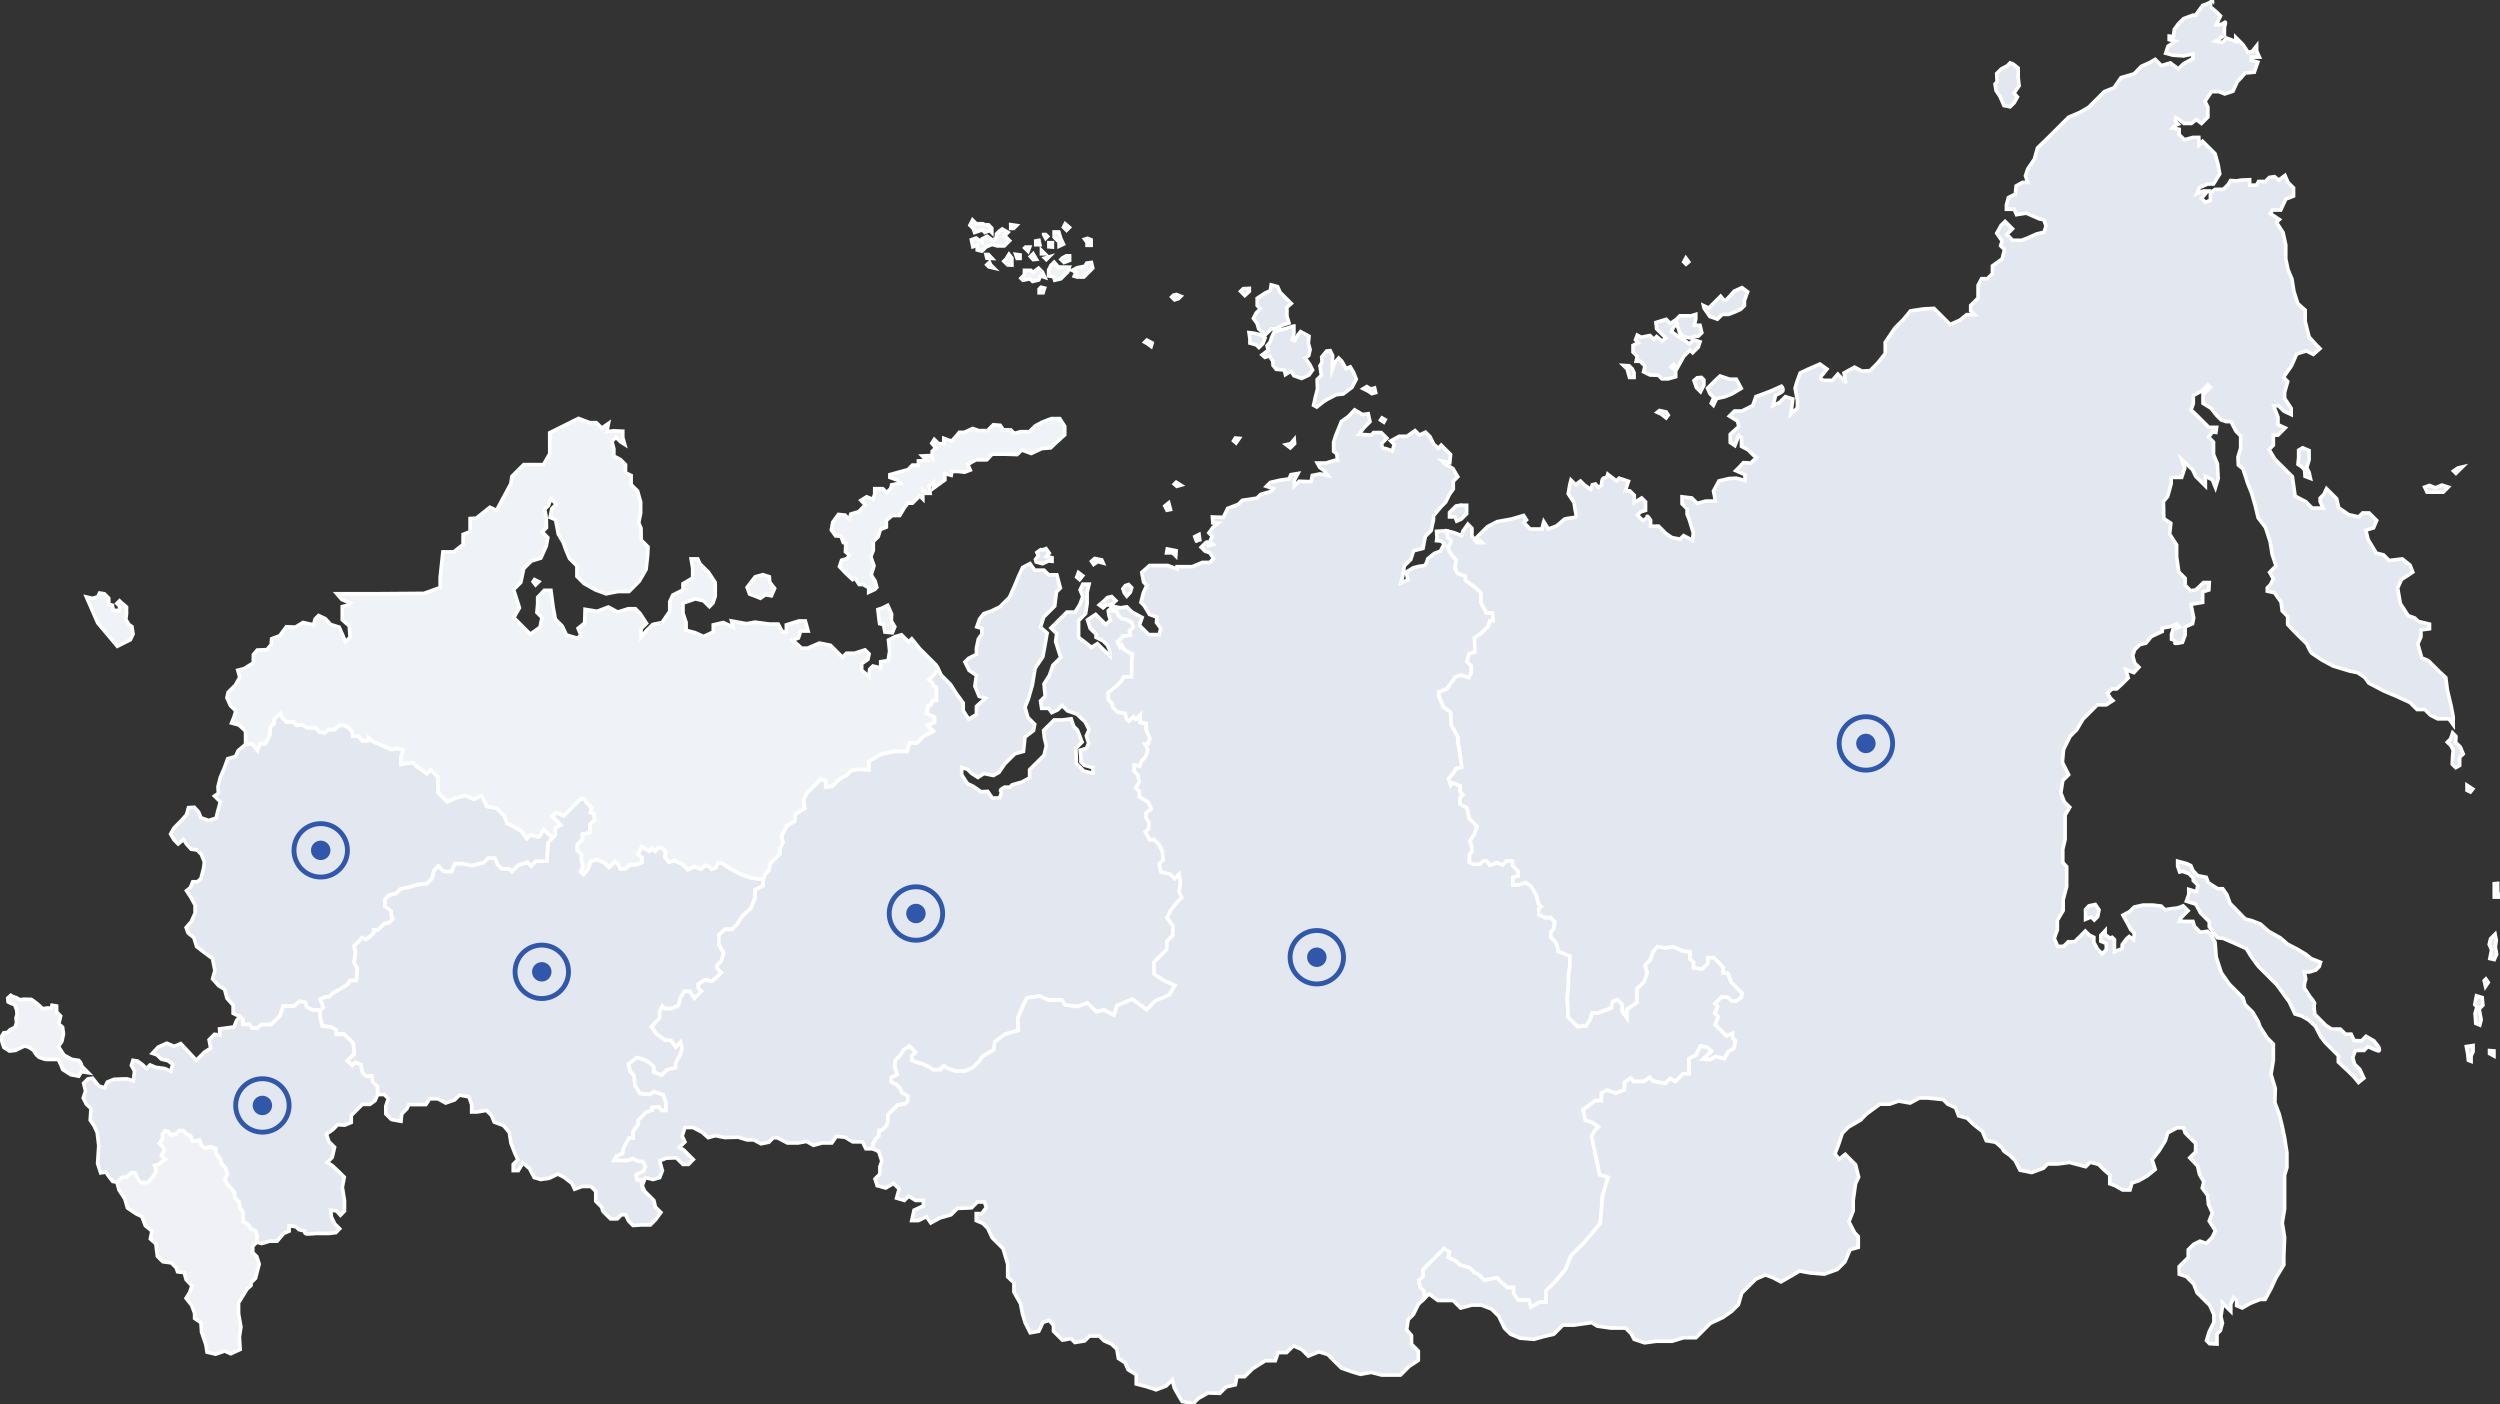
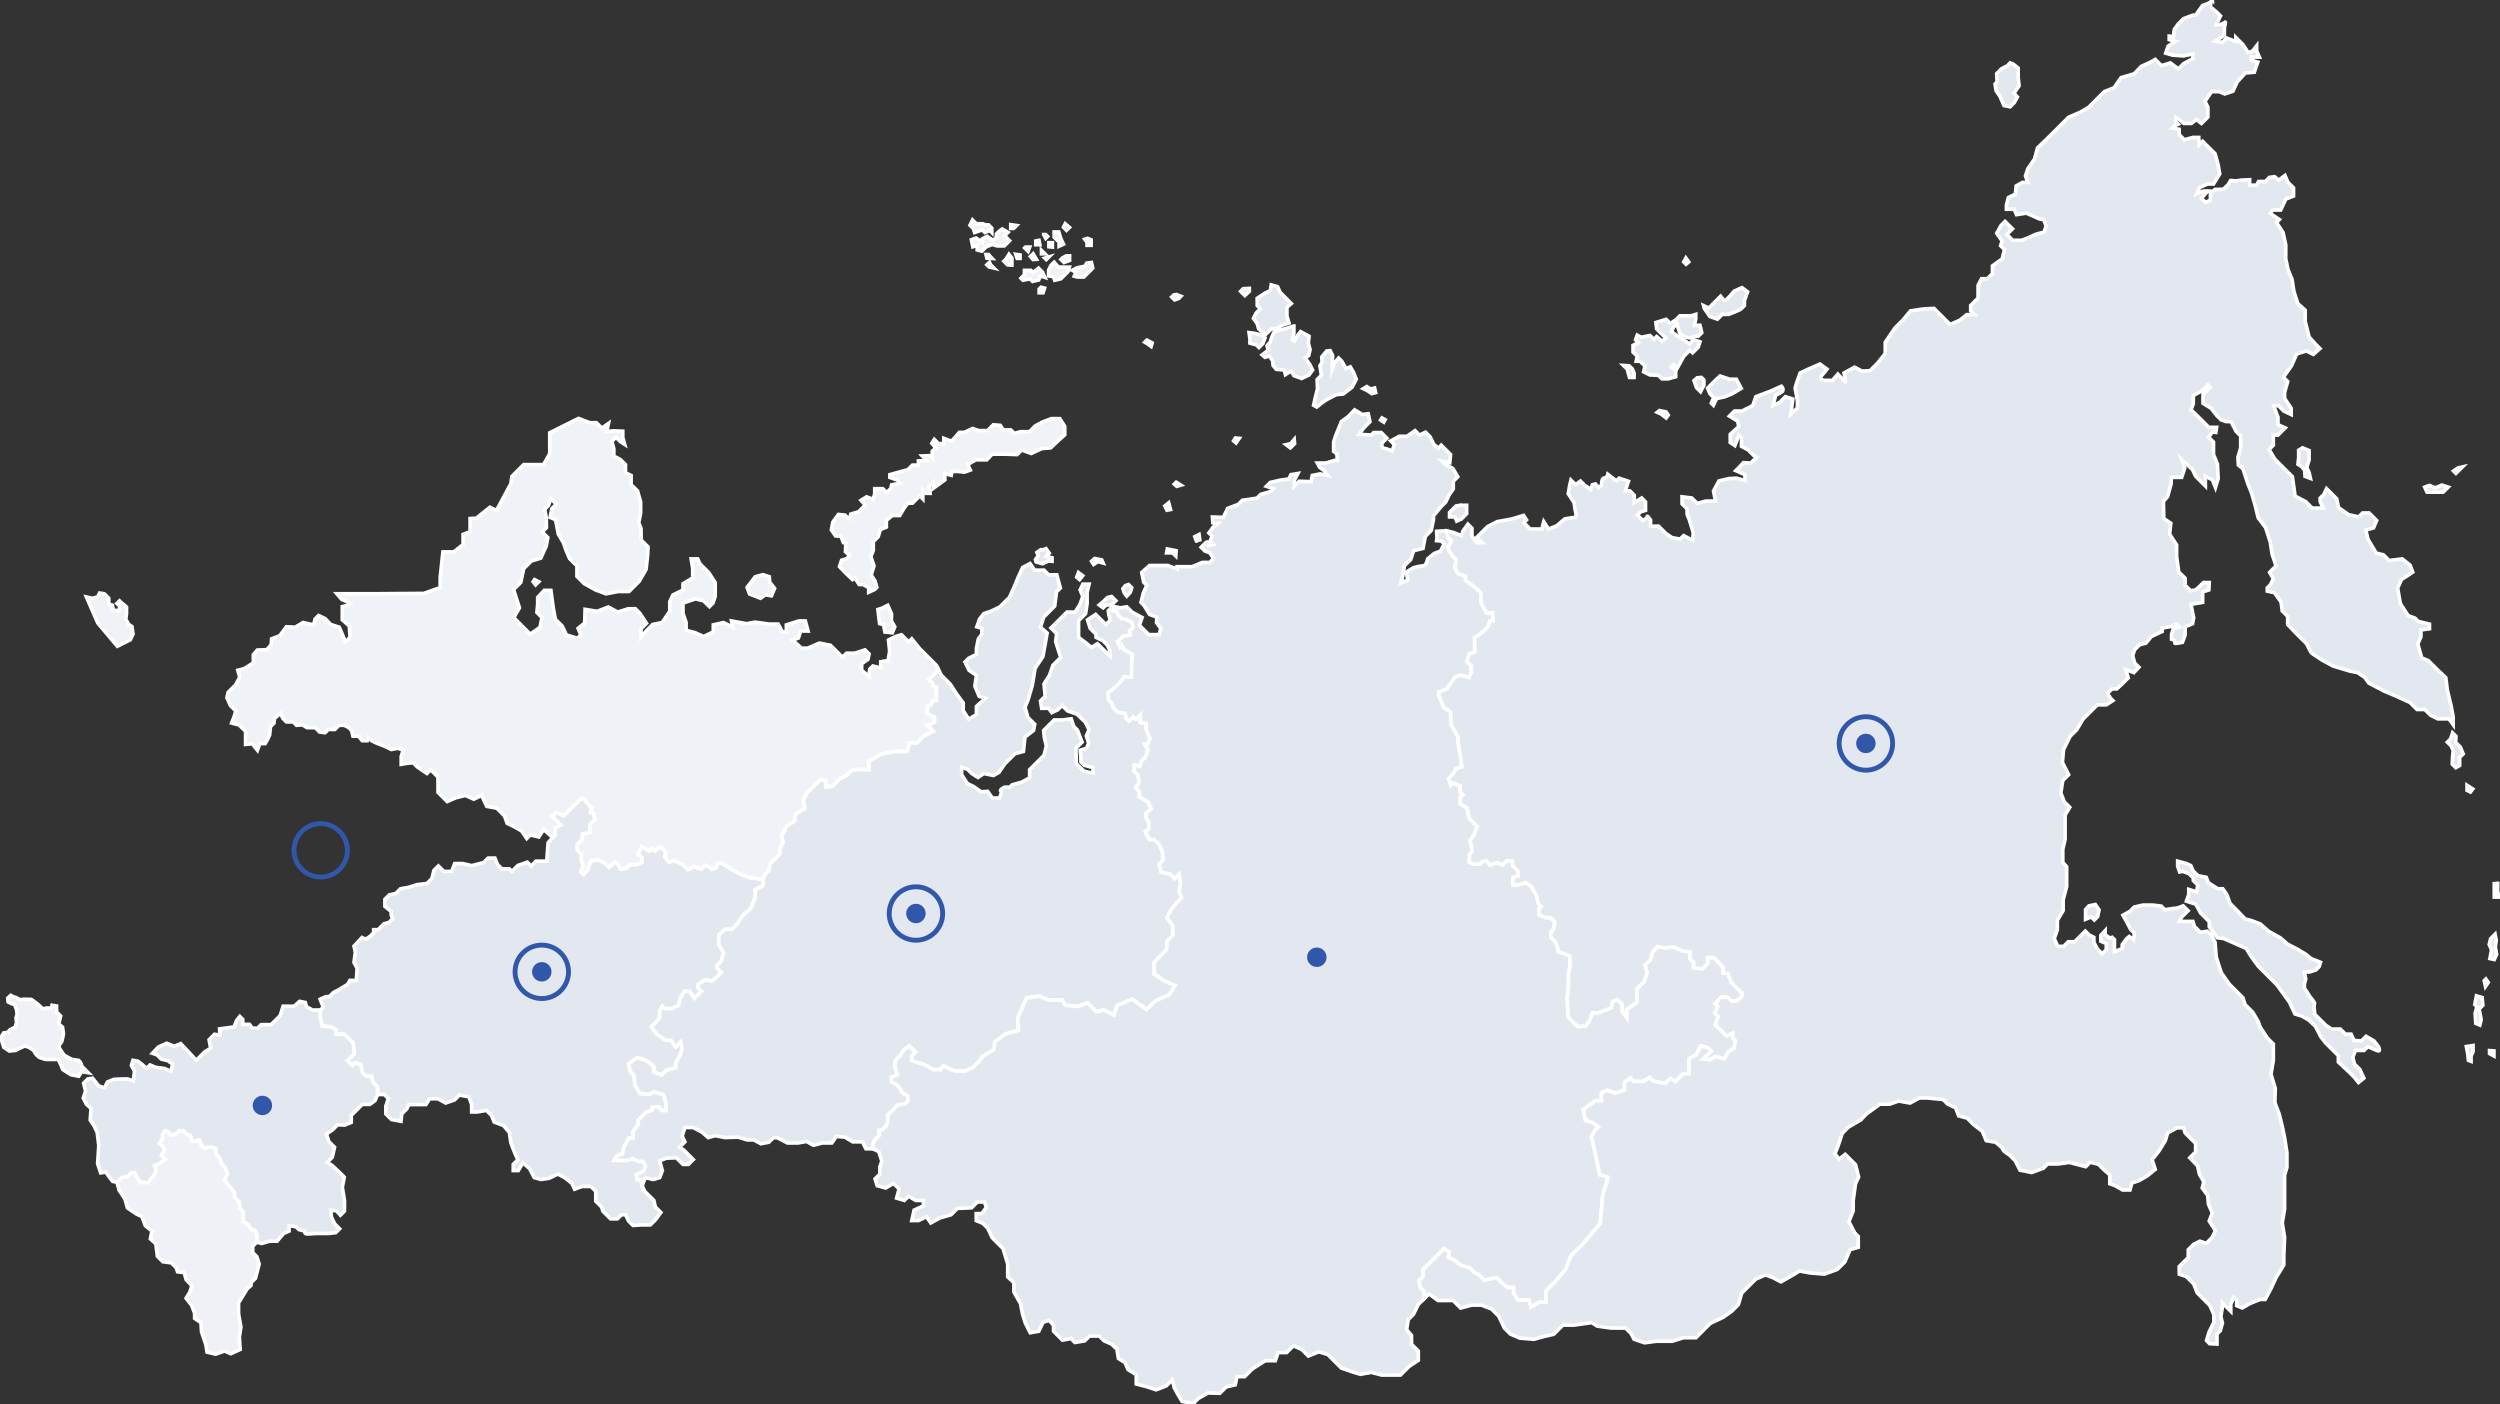
<svg xmlns="http://www.w3.org/2000/svg" width="1029" height="578" viewBox="0 0 1029 578" fill="none">
  <rect x="0" y="0" width="1029" height="578" fill="#333333" stroke="none" />
  <g clip-path="url(#clip0_1158_51)">
    <path d="M252.816 477.577H255.411H258.493L260.357 476.846L262.952 477.981H264.575L265.711 480.006L264.902 482.032L261.902 483.49L262.145 485.516H263.849L264.329 488.028L265.369 490.344L267.608 492.582L269.126 494.098L269.765 496.813L272.003 499.051L269.765 502.086L267.687 504.163H264.168L260.572 504.402L258.734 502.566L257.454 499.969H255.815L254.096 501.689H251.3L248.182 498.573L247.583 496.776L245.225 494.419V490.346L243.226 488.35H239.549L236.512 489.468L235.392 487.072L232.354 484.676L229.636 483.238L225.959 484.995L222.602 485.475L219.884 484.676L217.966 481L215.248 478.604L213.33 481.8H211.251V479.245L213.169 477.329L211.888 474.613L210.29 470.459L209.651 466.147L207.252 463.271L203.414 461.832L202.297 459.117L200.218 457.04L196.38 457.681H194.14V454.644L193.023 451.45L189.104 450.729L187.106 452.725L183.429 454.005L180.23 452.247H176.873L175.275 454.644H171.917H168.238L167.438 456.401L165.359 458.478L165.039 461.513L161.123 460.796L158.805 458.478V455.282L159.845 452.167L158.166 450.49H155.448L155.334 447.29L153.385 445.34L152.938 442.948H150.653L149.149 441.445L148.481 438.216L146.196 437.381L145.027 438.549L142.91 436.546L145.807 433.763L145.36 429.31L141.572 425.636L138.342 425.75V423.856L136.225 422.742L132.66 422.295L131.658 418.51L131.879 415.727L133.049 414.56L131.768 411.274L134.019 410.258L135.559 410.176L137.141 408.595L139.938 407.098L143.1 405.153L143.992 403.532H146.668L146.994 398.512L145.696 396.16L146.263 391.948L145.696 389.436L149.022 385.872L150.562 386.6L152.386 385.345L153.805 383.926V382.671H155.629L158.103 380.201L160.05 379.717L161.59 378.176L161.023 376.718V375.179L158.428 373.073V370.156L160.24 368.334L162.905 367.774L164.867 365.811L168.093 365.25L171.598 364.127L175.735 363.638L177.769 361.605L178.61 358.244L180.434 356.422L182.678 358.664H185.903L187.166 355.442H190.392L194.178 356.281L199.087 355.02L200.911 353.2H203.716L204.838 355.862L206.593 357.612H209.606L210.692 358.698L213.182 356.21L217.038 354.879L218.652 356.489L220.545 354.459H225.034L225.595 346.893L227.488 344.722L228.541 343.67V340.729L230.783 339.608L227.278 335.964L228.961 334.423L231.99 335.767L237.676 330.083L239.395 328.607L240.593 329.007L243.631 332.6L243.07 334.358L244.509 335.077L244.807 337.504L242.842 339.467V342.69L239.757 343.389V345.49L237.654 347.592V349.973L239.335 351.654V354.037L240.037 356.561L239.055 358.803L240.177 359.924L242.001 357.682L243.123 354.459L245.929 353.76L248.875 355.16L250.697 356.983L253.22 354.6L254.552 355.931L255.323 357.684L257.708 357.405L259.179 355.933H261.774L264.218 354.97V353.054L262.599 351.438L264.097 348.503L267.333 350.301L268.473 349.162L269.611 350.301L271.169 348.744L273.208 349.463L274.048 350.781L273.688 352.818L275.367 354.854L277.406 354.135L280.884 355.692L283.161 357.967L285.68 356.65L288.559 357.729L290.18 356.112L291.798 356.65L292.938 357.789L294.557 357.251L295.516 355.214H297.194L300.911 357.731L304.508 359.647L308.585 361.203L314.102 362.043V364.56L310.863 366.237V369.473L309.063 373.906L305.824 376.782L303.426 380.376L301.267 382.533H298.509L295.871 384.809V388.882L297.909 392.116L296.83 395.709L295.212 397.326V398.465L296.951 400.262L294.972 402.239L292.992 403.856L290.234 403.257L287.355 405.173L287.475 406.73L288.736 407.989L286.997 409.727L285.797 410.926L283.879 408.05H281.72L280.041 410.805L279.321 413.8L276.684 415.118H273.565L272.606 414.16L271.527 416.317V419.073L270.268 420.332L268.174 422.65L270.228 425.491L273.941 428.173H276.23L278.123 430.933L280.155 428.904L280.803 431.577L280.074 434.006L278.128 437.573V439.516L274.52 440.369L272.369 442.515L269.046 441.3V439.112L267.262 437.329L264.667 436.034L262.235 435.306L258.748 437.899L259.396 440.976L260.936 442.515L261.423 446.809L263.451 450.05L267.425 450.454L269.128 449.32L273.022 450.537L274.158 454.021V457.098H272.294L271.158 455.559L268.482 455.803V456.937L266.008 457.788L262.724 461.071V462.853L260.617 465.687V468.443H258.913L256.725 472.413L256.32 474.763L253.806 475.897L252.816 477.577Z" fill="#E3E7EF" stroke="white" stroke-width="1.5" stroke-miterlimit="10" />
-     <path d="M88.929 336.75L89.729 333.556L90.688 330.041L88.29 327.645L89.888 326.528L89.727 323.813L90.686 319.978L92.445 315.824L93.726 312.309L96.922 311.351L98.042 308.955L101.08 306.4L103.798 306.159L105.957 308.794L106.916 306.079H109.153L110.112 304.401L110.993 302.485L111.313 299.131L112.752 297.693L112.993 295.696L115.472 293.619L116.434 295.696L117.882 297.143H120.674L122.069 298.539L124.498 298.385L126.36 299.522H129.771L131.58 301.329L133.804 301.588L135.147 300.245H137.834L139.542 298.539H141.661L143.42 299.417C143.42 299.417 144.247 300.708 144.712 300.708C145.177 300.708 145.279 303.032 145.279 303.032H147.555L149.106 304.891H151.174L151.587 303.548L152.931 304.891C152.931 304.891 155.101 305.924 155.515 305.924C155.93 305.924 157.79 306.958 157.79 306.958L159.239 307.785L161.101 308.508L163.687 307.992L165.962 308.716L165.135 311.403V314.605L167.104 314.248L170.051 313.966L171.734 315.648L175.73 318.379L177.273 316.838L180.286 319.849V326.153L184.074 329.936L187.579 328.395L191.507 327.415L195.012 328.956L198.237 327.415L200.34 331.899L204.476 332.67L207.632 335.823L208.754 338.905L214.644 341.987L216.816 345.14L218.287 343.668L221.792 344.508L223.757 341.426L227.474 344.718L225.581 346.888L225.02 354.455H220.531L218.638 356.485L217.024 354.874L213.169 356.205L210.678 358.693L209.592 357.606H206.581L204.827 355.855L203.704 353.193H200.899L199.075 355.013L194.167 356.275L190.38 355.435H187.155L185.892 358.658H182.666L180.422 356.415L178.598 358.238L177.758 361.599L175.724 363.631L171.586 364.12L168.081 365.243L164.856 365.804L162.893 367.767L160.229 368.327L158.416 370.15V373.066L159.958 374.12L161.011 375.172V376.711L161.579 378.169L160.039 379.71L158.092 380.195L157.12 381.166L155.62 382.665H153.796V383.92L152.376 385.338L150.552 386.593L149.012 385.865L147.188 387.931L145.689 389.429L146.256 391.941L145.689 396.153L146.987 398.505L146.661 403.525H143.985L143.093 405.146L139.931 407.092L137.134 408.588L135.552 410.169L134.012 410.252L131.761 411.268L133.041 414.551L131.872 415.719H128.64L126.19 414.383L125.634 412.603L123.294 412.157L121.065 414.162H116.496L115.327 418.001L111.594 421.73H107.47L106.022 423.178H103.793L102.678 421.621H99.908V419.602L98.679 418.374L95.961 417.096V413.742L93.869 411.388L93.404 410.866L92.445 407.19L90.046 405.752L87.489 402.878L88.448 399.523L87.489 394.57L84.452 392.335L80.933 389.619L79.816 385.943L77.417 384.027L76.617 381.791L78.696 379.395L80.296 375.88V372.526L78.535 369.332L76.776 366.617L78.376 365.339L79.335 362.943H81.253L82.692 361.666L83.81 357.353L84.13 354.799L82.851 351.603L81.092 349.845L78.694 349.526L76.937 347.61L75.497 345.533L73.338 347.369L71.659 345.691L70.22 343.295L71.659 340.738L74.695 337.703L76.773 335.307L77.574 332.431L79.972 332.272L81.731 334.188L82.69 336.584L85.887 337.701L88.929 336.75Z" fill="#E3E7EF" stroke="white" stroke-width="1.5" stroke-miterlimit="10" />
    <path d="M298.381 468.217L303.817 468.059L307.494 469.175H310.212L313.25 470.774L316.446 470.133L318.286 468.297H319.964L324.122 470.455H328.438L331.956 469.816L334.835 471.413L338.354 470.455H342.35L344.27 467.739L347.786 468.059L350.983 469.975H354.979L356.419 472.851H359.298V470.935L360.199 469.079L361.817 467.46V465.303L363.136 465.064L364.814 463.387L365.476 461.709V458.896L367.754 456.62L369.491 454.883L372.548 454.344L373.686 453.205V451.048L371.288 449.73L370.51 447.875L369.01 446.376L366.851 445.298V443.5L369.37 442.303L368.29 439.067L368.529 436.55L370.447 434.634L371.887 432.238L374.285 430.561L376.804 433.077L375.246 434.634V436.55L377.406 437.269L380.164 438.109L381.963 438.949L384.002 440.266H386.639L388.318 438.71L391.076 440.148L393.475 440.867H397.313L400.491 439.371L403.069 436.793L404.508 434.757L409.041 432.108L409.533 428.763L413.865 425.614L419.18 424.138L418.885 419.122L420.756 414.497L422.627 410.759L427.746 409.972L431.586 411.645H437.1L438.479 413.711L443.6 414.3L447.588 412.777L451.281 416.464L454.334 415.678L458.568 417.842L459.748 413.907L466.049 411.252L471.957 415.58L475.6 411.942L481.311 409.483L483.674 405.548L479.145 403.581L475.109 400.926L475.091 396.022L478.882 392.267L480.241 390.91L480.48 387.316L482.798 385.001V381.008L480.399 377.653L481.998 374.618L484.315 371.662L486.475 369.504L485.355 366.947L485.994 363.593L485.355 359.758L483.515 361.596L481.676 359.758L477.999 358.959L477.198 355.605L478.797 354.008L478.477 350.334L477.037 347.458L475.12 345.542H473.202L471.443 342.348L472.882 341.229V338.353L471.762 336.437V334.84L473.922 332.844L472.563 330.048L469.044 327.971V325.735L467.605 324.297L468.964 321.901L468.443 318.984L466.885 317.428L466.965 314.871L469.203 315.351L469.802 313.395L471.521 311.677L472.56 308.642L471.282 306.246H472.48L473.361 303.93L471.843 300.257V297.78L469.366 297.302L469.447 294.187L467.529 296.025L466.57 295.067L464.652 296.744L463.613 295.705L463.213 293.628L460.175 293.148L458.176 291.152L457.736 289.434L456.337 288.036L456.176 285.082L459.095 282.884L461.453 280.528L462.651 278.612H465.848V273.101L466.167 269.266L462.73 267.35L461.811 265.474L461.051 266.233L460.052 264.116L460.89 263.277L462.249 261.919L465.287 261.439L464.967 259.762L466.485 258.245L465.926 256.168L463.689 254.971L461.529 254.413L460.329 253.216L459.69 251.458H458.172L458.011 249.542L456.171 251.38L456.411 253.218L457.05 255.295L455.132 257.053L452.573 254.496L450.975 252.899L447.617 255.137L448.737 258.649L451.135 261.046V262.325L454.014 263.763L455.854 265.599L456.893 268.076V269.992L454.175 267.435L451.696 264.958L449.218 266.475L447.3 264.878L443.942 262.323V259.447V255.451L446.821 252.577L447.461 248.423V243.79L448.259 240.435H445.699L444.579 242.831L445.699 245.547L444.421 248.901L442.503 251.936H439.146L435.149 255.929L432.59 258.486L434.908 260.802L434.507 264.076L435.466 267.113L436.586 270.626L433.39 273.822L431.95 277.973L429.713 281.489L430.193 286.598L428.276 288.514L428.756 291.551H431.635L432.914 293.307L435.312 292.19L437.152 290.354L439.389 292.59L443.305 293.948L444.584 295.225L446.663 297.141L448.261 300.337L447.141 302.892L448.1 305.929L447.141 308.004L444.582 308.803L444.901 311.679V313.596L446.26 314.953L449.857 315.992V318.227L446.18 317.43L442.983 314.234V311.838L442.823 308.004L445.382 305.447L443.464 300.493L441.946 298.977L440.907 295.864L437.23 296.344H433.873L431.713 298.501L429.554 300.659L429.874 303.693L430.674 307.048L429.715 310.882L427.717 312.879L425.238 315.355L423.798 316.794V320.148L420.602 321.905L416.605 323.024L415.646 323.982H413.568C413.568 323.982 411.25 325.021 411.889 325.659C412.528 326.298 411.33 328.455 411.33 328.455H408.451L406.533 325.74L403.815 325.901L400.619 323.665L398.22 322.546L395.822 318.873V315.838L398.22 316.637L399.899 318.314L402.537 319.992L404.935 318.395L408.932 319.192L411.169 317.915L413.568 314.4L417.725 310.246L421.243 309.288L421.883 303.376L425.401 300.661L425.882 298.104L423.083 295.308L421.883 291.076L423.161 288.041L424.92 281.971L426.04 275.102L429.237 270.309L430.037 265.997L430.996 260.566L428.278 258.169L429.556 254.015L434.114 249.462L434.834 243.631L436.432 242.034L434.992 236.603H431.635L429.717 234.687H425.879L423.961 231.971L420.924 233.568L419.165 237.403L417.566 241.237L415.488 245.869L412.77 248.584L411.571 249.781L408.134 251.458L404.937 252.577L403.178 254.813L402.058 258.008L404.137 258.647V261.043L402.698 262.96L401.897 266.794V269.351L398.701 270.948L397.183 272.464L398.862 275.899L401.9 277.976L401.26 282.449L403.019 286.603L405.579 287.402L401.902 290.756V294.111L398.705 296.027L396.468 292.514V289.318L393.75 285.645L391.19 281.652L387.433 277.898L386.179 275.343L384.876 277.259L382.357 279.776L383.915 281.254L384.234 282.451L385.435 282.851V288.282H383.917L383.197 290.04L381.919 290.678L381.679 292.436L381.436 293.633L384.632 295.23V297.306L381.675 298.506L384.154 300.982L380.316 302.898L377.437 305.775H374.399L373.279 309.29H367.843L362.727 310.409L357.61 313.285V316.8L353.419 316.639L350.308 317.117L348.629 319.033L345.632 320.59L342.634 323.585L339.876 323.944V321.427L337.837 320.708L335.378 323.165L332.079 326.459L330.64 329.215L331.239 332.69L327.401 335.086L327.041 337.962L323.802 339.999L321.643 344.072L322.242 346.828L320.923 349.345V351.502L316.967 355.455L316.426 358.271L314.926 359.77L314.088 362.045V364.562L310.849 366.239V369.475L309.049 373.908L305.811 376.785L303.412 380.378L301.253 382.535H298.495L295.857 384.811V388.884L297.896 392.118L296.816 395.711L295.198 397.328V398.467L296.937 400.265L294.958 402.241L292.978 403.858L290.22 403.259L287.341 405.176L287.461 406.732L288.722 407.992L286.983 409.729L285.783 410.928L283.865 408.052H281.706L280.027 410.808L279.307 413.802L276.67 415.12H273.551L272.593 414.162L271.513 416.319V419.075L270.254 420.335L268.158 422.653L270.212 425.493L273.925 428.175H276.214L278.107 430.936L280.139 428.906L280.787 431.579L280.058 434.009L278.111 437.575V439.518L274.504 440.371L272.353 442.517L269.03 441.302V439.114L267.246 437.332L264.651 436.036L262.219 435.308L258.732 437.901L259.38 440.979L260.92 442.517L261.405 446.812L263.432 450.052L267.407 450.456L269.11 449.322L273.002 450.539L274.137 454.023V457.1H272.273L271.137 455.561L268.462 455.805V456.939L265.987 457.79L262.704 461.073V462.855L260.596 465.689V468.445H258.893L256.704 472.416L256.3 474.765L253.785 475.899L252.811 477.599H258.488L260.352 476.869L262.947 478.003H264.568L265.703 480.029L264.894 482.054L261.895 483.512L262.138 485.538H263.842L264.322 488.05L265.601 484.696L268.799 485.493L271.517 484.696L272.637 481.82L271.517 477.824L274.235 476.708L278.393 476.549L281.111 479.263H283.349L285.347 477.266L283.188 475.109L281.428 473.351L279.669 472.235L281.907 469.997L280.789 467.601L281.907 464.088H285.264L288.943 466.004L291.5 468.239L294.38 467.442L298.381 468.217ZM455.8 245.956L454.204 247.55L452.463 249.002L454.059 250.161L455.365 249.002H457.396L459.283 247.26L457.542 245.523L455.8 245.956ZM450.577 229.865L449.271 231.024L450.141 232.329L451.882 231.17L454.059 231.75L453.48 230.446L450.577 229.865ZM443.902 235.663L443.178 237.548L444.338 238.562L445.643 236.967L443.902 235.663ZM428.378 226.241L426.782 227.4L427.361 228.706L426.201 230.301L426.492 231.315L429.105 232.038L431.573 230.879L433.023 231.024V229.573L430.701 228.994L431.861 227.69L430.553 225.805L428.957 226.386L428.378 226.241Z" fill="#E3E7EF" stroke="white" stroke-width="1.5" stroke-miterlimit="10" />
    <path d="M523.223 117.264L522.863 119.66L520.704 120.619L517.465 122.776V125.771L518.784 127.088L517.045 128.826L515.905 131.041L517.463 133.198L518.062 135.356L520.82 137.752L523.339 135.356H525.018L527.537 133.917L530.534 132.959L529.694 130.083V126.49L531.493 124.933L529.994 123.435L526.936 120.38L525.856 117.983L523.223 117.264ZM514.231 118.702L511.711 118.823L510.632 119.902L511.472 120.741L512.371 121.639L514.231 119.902V118.702ZM484.251 121.219L483.053 121.458L482.273 122.238L483.473 123.435L485.092 122.896L486.051 121.938L484.251 121.219ZM532.557 134.185L529.365 135.199C529.365 135.199 527.479 135.635 527.045 135.78C526.609 135.925 524.432 136.651 524.432 136.651L523.417 138.826L522.836 140.709L521.531 142.303L521.967 144.188L519.499 146.073L520.661 147.087L522.403 146.506L523.853 148.536L523.999 150.419L525.304 152.013L528.641 152.303L529.077 154.188L531.4 152.739L532.562 154.622L535.754 155.783L538.803 154.331L540.256 152.301L539.093 149.981L537.207 147.37L538.66 146.356L539.238 143.893L538.514 141.137L538.805 138.384L535.322 136.501L534.017 138.096L532.857 140.271L531.842 139.835L532.566 137.082V134.185H532.557ZM514.11 136.914L514.47 139.55V141.227L517.107 141.946L518.187 143.024L519.805 141.408L520.704 139.072L519.146 137.875L516.148 137.156L514.11 136.914ZM472.051 139.985L471.182 140.856L472.197 141.434L473.793 142.596L474.226 141.144L472.051 139.985ZM547.504 144.333L546.052 144.478L544.02 146.941L544.165 149.117L543.293 150.566L543.872 154.481L542.131 156.223L542.274 160.135L541.404 163.47L540.678 166.806L541.986 167.53L544.742 165.354L546.338 164.341L549.965 162.458L552.867 162.168L556.495 159.412L558.236 156.078L557.076 153.179L555.77 151.004L554.029 151.73L552.288 148.683L550.983 147.379L549.387 149.264L548.372 152.018V149.99L548.517 146.363L547.504 144.333ZM562.595 159.121L561.142 159.992L563.174 161.006L564.624 162.02L566.22 161.587L565.784 159.702L564.188 160.135L562.595 159.121ZM557.559 168.702L555.001 171.415L552.123 173.492L549.724 179.401L548.924 181.958V185.793L550.205 186.751L550.524 189.464H549.404L545.727 190.583H542.209L543.168 192.338L545.086 193.777L546.525 195.693L543.329 195.054L540.13 195.693L539.65 198.25L534.692 198.091L532.694 200.088V197.774L534.211 194.898L531.332 195.378L530.534 197.133L527.016 197.613L522.861 198.571L521.26 200.17L524.139 201.128L523.18 202.245L518.864 203.525L517.346 205.041L511.349 205.921L509.671 207.598L505.274 209.275L503.517 212.949L499.04 212.79L499.201 215.186L501.438 215.345L499.201 217.103L497.6 219.338L498.959 220.698L498.079 222.695L499.359 224.133L497.442 224.613C497.442 224.613 497.442 222.217 496.241 223.416L494.402 225.254L496.002 226.851L497.92 227.492L499.518 229.888L497.92 231.485H494.884L490.727 233.242H484.491V234.2L480.653 232.762H473.14L469.941 235.638L470.741 239.631L472.02 240.911L470.581 244.107L469.622 247.941L470.9 249.219L473.138 252.892L476.178 254.009L476.017 256.247L477.776 258.643L477.134 261.198H472.818L470.022 258.402L468.982 257.363L470.102 254.17L465.945 251.932L463.785 249.775L461.148 250.174L457.951 249.536L458.11 251.452H459.63L460.272 253.207L461.631 254.567L463.629 254.967L465.866 256.164L466.427 258.241L464.907 259.757L465.227 261.434L462.187 261.914L459.99 264.112L460.989 266.227L461.631 265.349L462.668 267.346L466.106 269.262L465.786 273.096V278.608H462.59L461.391 280.524L459.033 282.88L456.116 285.077L456.275 288.032L457.674 289.43L458.112 291.147L460.111 293.144L463.151 293.624L463.551 295.701L464.59 296.737L466.508 295.06C466.508 295.06 467.208 296.279 467.467 296.018C467.726 295.759 469.385 294.182 469.385 294.182L469.304 297.298L471.783 297.778V300.252L473.301 303.926L472.422 306.242H471.222L472.501 308.638L471.463 311.675L469.742 313.392L469.143 315.349L466.906 314.869L466.825 317.426L468.383 318.982L468.902 321.896L467.543 324.293L468.982 325.731V327.969L472.498 330.046L473.86 332.839L471.698 334.836V336.433L472.818 338.349V341.225L471.379 342.344L473.135 345.537H475.053L476.971 347.453L478.411 350.33L478.73 354.004L477.132 355.6L477.93 358.955L481.609 359.754L483.447 361.59L485.286 359.754L485.926 363.589L485.286 366.943L486.404 369.498L484.245 371.655L481.927 374.612L480.326 377.647L482.725 381.001V384.994L480.407 387.312L480.168 390.905L478.806 392.263L475.049 396.017L475.1 400.921L479.137 403.577L483.666 405.544L481.303 409.479L475.592 411.94L471.951 415.578L466.043 411.252L459.742 413.907L458.559 417.845L454.326 415.681L451.272 416.464L447.58 412.777L443.592 414.301L438.471 413.711L437.094 411.645H431.58L427.74 409.973L422.619 410.756L418.877 419.12L419.172 424.136L413.854 425.612L409.52 428.761L409.028 432.106L404.495 434.752L403.056 436.789L400.479 439.366L397.3 440.862H393.462L391.064 440.143L388.305 438.705L387.226 440.262H383.987L381.948 438.944L380.149 438.104L377.391 437.265L375.231 436.546V434.629L376.789 433.073L374.27 430.556L371.872 432.233L370.761 434.085L368.515 436.546L368.275 439.062L369.355 442.296L366.836 443.495V445.293L368.995 446.372L370.495 447.87L371.275 449.726L373.673 451.044V453.201L372.533 454.342L369.476 454.878L365.459 458.893V461.707L364.8 463.384L363.121 465.062L361.802 465.301V467.458L360.184 469.077L359.285 470.933V472.849L361.684 473.968L362.964 477.961L362.164 480.198V483.233L360.166 485.23L361.047 488.026L364.563 488.984L367.761 487.068L370.079 489.384L369.042 493.138L372.238 494.096L373.998 492.338L376.877 494.096H380.075V496.331L376.237 498.089L375.278 502.401H377.994L381.352 500.804L383.111 503.359L386.949 501.284L391.426 500.005L394.066 497.37L396.545 497.289L399.902 497.131L402.3 494.734H405.179L405.98 496.972L404.062 499.527H401.822V502.403L404.54 503.52L406.538 505.519L408.378 509.433L410.135 511.189L412.853 513.904L414.771 520.294V525.564L417.328 527.96V531.795L420.046 536.587L420.846 540.741L421.964 544.415L424.043 548.566L427.561 547.927L429.318 544.254L431.877 543.457L433.634 545.533V547.93L435.393 549.685L437.311 551.601L440.827 550.962L442.428 552.561L446.424 551.92L448.423 549.924H452.5L454.458 551.88L457.455 553.198L459.695 555.275L460.334 559.109L463.052 560.867L464.331 563.743L467.688 565.82V569.655L472.004 570.771L475.842 572.049L480 570.452L482.479 567.975L483.357 571.249L485.116 574.445L486.556 576.841L491.192 577.641L493.271 575.564L497.267 573.328L502.064 573.487L504.702 570.852L508.459 569.974L509.101 566.62H512.297L515.496 563.424L520.773 560.069H524.931L526.048 556.715H529.564L532.363 553.919L535.801 555.436L538.519 558.151L542.835 556.396L546.514 557.512L549.552 560.547L552.109 563.102L556.747 564.701L559.946 565.659L564.423 564.86L568.739 565.979H573.377H576.415L580.012 562.385L583.769 559.909V556.074L580.973 553.278V549.685L578.972 547.289L579.614 543.135L581.773 540.978L583.771 536.904L586.25 534.428L586.326 534.354L586.13 531.399L584.572 529.843L584.002 527.118L585.709 525.412V522.596L587.569 520.738L591.767 516.544L592.907 515.405L594.346 513.967L596.564 515.345L596.085 517.502L599.083 518.94L600.882 520.617L604.839 521.817L606.638 523.614L608.677 524.693L610.954 526.969L616.111 525.89L618.029 527.927L620.427 529.963H622.946V532.239L624.746 535.115H627.383H629.301L630.142 537.992L633.738 535.955H636.376V531.283L640.093 527.569L644.409 522.417L646.569 516.906L652.264 511.216L658.679 503.489L659.638 492.108L661.916 484.56L658.438 483.481L656.638 474.857L655.08 467.788L656.281 465.513L657.959 463.836L655.201 461.919L652.563 461.08L651.605 456.767L656.641 453.054H659.16V449.82L661.558 448.741L665.036 449.938L668.635 448.621V445.505L671.154 443.708L672.473 445.146H676.55L678.948 443.469L680.448 444.967L685.424 445.985L687.462 443.949L689.622 445.146L692.8 441.97H695.259V435.681L698.138 434.243L699.937 430.529L702.935 431.248L704.374 432.687L700.896 435.92L703.775 436.159L706.174 434.842L709.77 435.8L711.21 433.044L713.729 431.487L714.328 428.372L713.188 427.233V425.257L710.611 426.335L705.995 421.724L707.253 418.43L705.814 416.991L707.014 414.236L705.874 413.097L708.633 410.341L711.21 410.52L712.71 412.018H714.688L716.586 410.584L716.572 410.571L717.122 408.825L712.578 404.282L711.279 400.691L709.281 400.49V398.194L707.133 395.85L705.385 394.103H702.837V396.549L700.592 398.793L697.099 398.293V395.999L695.599 394.702V391.807L692.503 391.408L688.906 389.71L685.511 390.11L682.116 389.612L680.218 391.906L679.27 395.048L677.022 397.292L677.922 400.388L676.724 403.981L673.729 406.973V412.561L669.534 415.451V418.742L667.736 416.248V413.454L665.64 411.362L663.641 412.257L663.141 414.85L657.848 416.846H655.351L654.352 419.839L652.753 422.235L649.309 422.483L645.467 418.644L645.066 410.663L645.565 405.875V401.386L646.164 397.395V393.503L643.368 392.303L641.369 391.604L641.07 389.708L640.147 387.54L638.323 385.715V383.571L639.57 382.325L639.921 379.38L638.173 377.635H635.877L633.381 376.436V374.14L634.38 373.142L633.282 372.046L632.384 368.555L630.385 364.962L627.989 363.267L625.293 364.064L622.696 364.265V361.172L624.844 360.574V358.528L622.6 356.286L622.499 354.392L620.155 354.242L618.407 355.989L616.212 354.991L613.315 356.087L611.915 354.392H610.418L609.119 355.69H606.522L604.825 354.892V351.699L605.824 350.701V348.606L605.024 346.212L606.924 343.219L608.022 340.126L604.727 336.832L603.828 332.442L601.03 330.943V328.15L602.13 327.151L601.03 326.055V323.46L598.037 322.263L597.138 323.161L596.24 320.467L597.739 318.969L599.335 316.374L601.734 315.675L600.833 309.489L600.133 305.498V303.401L597.337 298.314L597.038 293.023L594.241 291.129L593.041 288.336L592.178 286.187L592.18 284.87L595.538 283.552L599.016 278.639L601.414 277.92L604.651 278.878L605.61 276.721V274.085L603.81 272.288L604.651 269.172L607.049 268.333V265.816L606.929 262.582L609.566 260.784L612.624 257.729L613.283 255.512H614.602L614.363 252.278H611.844L609.566 247.966V244.013L607.528 241.976L603.211 238.861V237.184L599.975 235.987L598.839 233.606L599.389 230.395L598.028 229.035L596.608 226.895L595.884 225.044L596.984 223.887L597.304 222.353L596.03 221.341L595.616 218.536H593.698L591.3 218.695L591.458 221.252L591.3 222.532L593.218 222.69L594.416 223.887L592.896 226.844L590.339 227.802L587.62 230.037C587.62 230.037 587.14 232.914 585.703 232.914C584.265 232.914 581.706 233.713 581.706 233.713L578.827 235.469L579.466 238.664L576.587 239.944L577.388 237.068L578.027 232.914L580.664 230.279L581.865 226.685L585.703 225.727L586.662 220.776L589.06 218.38L590.019 213.907V212.31L593.218 208.476L595.055 206.638L596.575 203.522L598.173 201.287V198.091L600.011 196.255L598.012 192.823L594.814 191.065L593.533 189.788L596.731 190.427L597.051 187.072L594.892 184.915L593.213 183.238L592.093 184.518L590.175 182.919L588.577 179.725L586.74 177.887L584.261 179.084L582.424 177.249L579.144 179.564H575.948L572.43 181.48L573.869 182.919L573.071 185.634C573.071 185.634 570.512 184.515 569.553 184.515C568.594 184.515 568.755 182.439 568.755 182.439L570.834 180.362L568.516 178.046H565.398L564.396 179.044L559.32 178.765L561.397 176.049L563.875 173.575L563.156 170.299L560.757 170.618L557.559 168.702ZM568.835 172.023L568.252 172.894L569.56 173.765L570.139 172.751L568.835 172.023ZM508.473 180.288L507.748 181.447L508.763 182.318L510.068 180.433L508.473 180.288ZM532.705 180.866L531.252 182.604L529.365 183.039L531.109 184.343L532.85 182.602L532.705 180.866ZM484.131 198.493L483.351 199.273L484.37 200.17L486.048 199.69L484.131 198.493ZM481.048 206.962L479.452 208.264L480.322 210.005L481.775 209.715L481.048 206.962ZM493.528 220.006L491.784 220.877C491.784 220.877 492.508 223.052 492.508 222.762C492.508 222.471 493.814 222.181 493.814 222.181L493.528 220.006ZM480.467 225.953L480.176 227.545H482.642L483.95 228.849L484.095 226.674L482.642 226.386L480.467 225.953ZM464.507 240.592L463.202 241.027L462.187 242.331L462.766 244.071L463.781 245.375L465.234 243.783L465.813 241.898L464.507 240.592Z" fill="#E3E7EF" />
    <path d="M588.177 532.558L588.126 532.61M523.223 117.264L522.863 119.66L520.704 120.619L517.465 122.776V125.771L518.784 127.088L517.045 128.826L515.905 131.041L517.463 133.198L518.062 135.356L520.82 137.752L523.339 135.356H525.018L527.537 133.917L530.534 132.959L529.694 130.083V126.49L531.493 124.933L529.994 123.435L526.936 120.38L525.856 117.983L523.223 117.264ZM514.231 118.702L511.711 118.823L510.632 119.902L511.472 120.741L512.371 121.639L514.231 119.902V118.702ZM484.251 121.219L483.053 121.458L482.273 122.238L483.473 123.435L485.092 122.896L486.051 121.938L484.251 121.219ZM532.557 134.185L529.365 135.199C529.365 135.199 527.479 135.635 527.045 135.78C526.609 135.925 524.432 136.651 524.432 136.651L523.417 138.826L522.836 140.709L521.531 142.303L521.967 144.188L519.499 146.073L520.661 147.087L522.403 146.506L523.853 148.536L523.999 150.419L525.304 152.013L528.641 152.303L529.077 154.188L531.4 152.739L532.562 154.622L535.754 155.783L538.803 154.331L540.256 152.301L539.093 149.981L537.207 147.37L538.66 146.356L539.238 143.893L538.514 141.137L538.805 138.384L535.322 136.501L534.017 138.096L532.857 140.271L531.842 139.835L532.566 137.082V134.185H532.557ZM514.11 136.914L514.47 139.55V141.227L517.107 141.946L518.187 143.024L519.805 141.408L520.704 139.072L519.146 137.875L516.148 137.156L514.11 136.914ZM472.051 139.985L471.182 140.856L472.197 141.434L473.793 142.596L474.226 141.144L472.051 139.985ZM547.504 144.333L546.052 144.478L544.02 146.941L544.165 149.117L543.293 150.566L543.872 154.481L542.131 156.223L542.274 160.135L541.404 163.47L540.678 166.806L541.986 167.53L544.742 165.354L546.338 164.341L549.965 162.458L552.867 162.168L556.495 159.412L558.236 156.078L557.076 153.179L555.77 151.004L554.029 151.73L552.288 148.683L550.983 147.379L549.387 149.264L548.372 152.018V149.99L548.517 146.363L547.504 144.333ZM562.595 159.121L561.142 159.992L563.174 161.006L564.624 162.02L566.22 161.587L565.784 159.702L564.188 160.135L562.595 159.121ZM557.559 168.702L555.001 171.415L552.123 173.492L549.724 179.401L548.924 181.958V185.793L550.205 186.751L550.524 189.464H549.404L545.727 190.583H542.209L543.168 192.338L545.086 193.777L546.525 195.693L543.329 195.054L540.13 195.693L539.65 198.25L534.692 198.091L532.694 200.088V197.774L534.211 194.898L531.332 195.378L530.534 197.133L527.016 197.613L522.861 198.571L521.26 200.17L524.139 201.128L523.18 202.245L518.864 203.525L517.346 205.041L511.349 205.921L509.671 207.598L505.274 209.275L503.517 212.949L499.04 212.79L499.201 215.186L501.438 215.345L499.201 217.103L497.6 219.338L498.959 220.698L498.079 222.695L499.359 224.133L497.442 224.613C497.442 224.613 497.442 222.217 496.241 223.416L494.402 225.254L496.002 226.851L497.92 227.492L499.518 229.888L497.92 231.485H494.884L490.727 233.242H484.491V234.2L480.653 232.762H473.14L469.941 235.638L470.741 239.631L472.02 240.911L470.581 244.107L469.622 247.941L470.9 249.219L473.138 252.892L476.178 254.009L476.017 256.247L477.776 258.643L477.134 261.198H472.818L470.022 258.402L468.982 257.363L470.102 254.17L465.945 251.932L463.785 249.775L461.148 250.174L457.951 249.536L458.11 251.452H459.63L460.272 253.207L461.631 254.567L463.629 254.967L465.866 256.164L466.427 258.241L464.907 259.757L465.227 261.434L462.187 261.914L459.99 264.112L460.989 266.227L461.631 265.349L462.668 267.346L466.106 269.262L465.786 273.096V278.608H462.59L461.391 280.524L459.033 282.88L456.116 285.077L456.275 288.032L457.674 289.43L458.112 291.147L460.111 293.144L463.151 293.624L463.551 295.701L464.59 296.737L466.508 295.06C466.508 295.06 467.208 296.279 467.467 296.018C467.726 295.759 469.385 294.182 469.385 294.182L469.304 297.298L471.783 297.778V300.252L473.301 303.926L472.422 306.242H471.222L472.501 308.638L471.463 311.675L469.742 313.392L469.143 315.349L466.906 314.869L466.825 317.426L468.383 318.982L468.902 321.896L467.543 324.293L468.982 325.731V327.969L472.498 330.046L473.86 332.839L471.698 334.836V336.433L472.818 338.349V341.225L471.379 342.344L473.135 345.537H475.053L476.971 347.453L478.411 350.33L478.73 354.004L477.132 355.6L477.93 358.955L481.609 359.754L483.447 361.59L485.286 359.754L485.926 363.589L485.286 366.943L486.404 369.498L484.245 371.655L481.927 374.612L480.326 377.647L482.725 381.001V384.994L480.407 387.312L480.168 390.905L478.806 392.263L475.049 396.017L475.1 400.921L479.137 403.577L483.666 405.544L481.303 409.479L475.592 411.94L471.951 415.578L466.043 411.252L459.742 413.907L458.559 417.845L454.326 415.681L451.272 416.464L447.58 412.777L443.592 414.301L438.471 413.711L437.094 411.645H431.58L427.74 409.973L422.619 410.756L418.877 419.12L419.172 424.136L413.854 425.612L409.52 428.761L409.028 432.106L404.495 434.752L403.056 436.789L400.479 439.366L397.3 440.862H393.462L391.064 440.143L388.305 438.705L387.226 440.262H383.987L381.948 438.944L380.149 438.104L377.391 437.265L375.231 436.546V434.629L376.789 433.073L374.27 430.556L371.872 432.233L370.761 434.085L368.515 436.546L368.275 439.062L369.355 442.296L366.836 443.495V445.293L368.995 446.372L370.495 447.87L371.275 449.726L373.673 451.044V453.201L372.533 454.342L369.476 454.878L365.459 458.893V461.707L364.8 463.384L363.121 465.062L361.802 465.301V467.458L360.184 469.077L359.285 470.933V472.849L361.684 473.968L362.964 477.961L362.164 480.198V483.233L360.166 485.23L361.047 488.026L364.563 488.984L367.761 487.068L370.079 489.384L369.042 493.138L372.238 494.096L373.998 492.338L376.877 494.096H380.075V496.331L376.237 498.089L375.278 502.401H377.994L381.352 500.804L383.111 503.359L386.949 501.284L391.426 500.005L394.066 497.37L396.545 497.289L399.902 497.131L402.3 494.734H405.179L405.98 496.972L404.062 499.527H401.822V502.403L404.54 503.52L406.538 505.519L408.378 509.433L410.135 511.189L412.853 513.904L414.771 520.294V525.564L417.328 527.96V531.795L420.046 536.587L420.846 540.741L421.964 544.415L424.043 548.566L427.561 547.927L429.318 544.254L431.877 543.457L433.634 545.533V547.93L435.393 549.685L437.311 551.601L440.827 550.962L442.428 552.561L446.424 551.92L448.423 549.924H452.5L454.458 551.88L457.455 553.198L459.695 555.275L460.334 559.109L463.052 560.867L464.331 563.743L467.688 565.82V569.655L472.004 570.771L475.842 572.049L480 570.452L482.479 567.975L483.357 571.249L485.116 574.445L486.556 576.841L491.192 577.641L493.271 575.564L497.267 573.328L502.064 573.487L504.702 570.852L508.459 569.974L509.101 566.62H512.297L515.496 563.424L520.773 560.069H524.931L526.048 556.715H529.564L532.363 553.919L535.801 555.436L538.519 558.151L542.835 556.396L546.514 557.512L549.552 560.547L552.109 563.102L556.747 564.701L559.946 565.659L564.423 564.86L568.739 565.979H573.377H576.415L580.012 562.385L583.769 559.909V556.074L580.973 553.278V549.685L578.972 547.289L579.614 543.135L581.773 540.978L583.771 536.904L586.25 534.428L586.326 534.354L586.13 531.399L584.572 529.843L584.002 527.118L585.709 525.412V522.596L587.569 520.738L591.767 516.544L592.907 515.405L594.346 513.967L596.564 515.345L596.085 517.502L599.083 518.94L600.882 520.617L604.839 521.817L606.638 523.614L608.677 524.693L610.954 526.969L616.111 525.89L618.029 527.927L620.427 529.963H622.946V532.239L624.746 535.115H627.383H629.301L630.142 537.992L633.738 535.955H636.376V531.283L640.093 527.569L644.409 522.417L646.569 516.906L652.264 511.216L658.679 503.489L659.638 492.108L661.916 484.56L658.438 483.481L656.638 474.857L655.08 467.788L656.281 465.513L657.959 463.836L655.201 461.919L652.563 461.08L651.605 456.767L656.641 453.054H659.16V449.82L661.558 448.741L665.036 449.938L668.635 448.621V445.505L671.154 443.708L672.473 445.146H676.55L678.948 443.469L680.448 444.967L685.424 445.985L687.462 443.949L689.622 445.146L692.8 441.97H695.259V435.681L698.138 434.243L699.937 430.529L702.935 431.248L704.374 432.687L700.896 435.92L703.775 436.159L706.174 434.842L709.77 435.8L711.21 433.044L713.729 431.487L714.328 428.372L713.188 427.233V425.257L710.611 426.335L705.995 421.724L707.253 418.43L705.814 416.991L707.014 414.236L705.874 413.097L708.633 410.341L711.21 410.52L712.71 412.018H714.688L716.586 410.584L716.572 410.571L717.122 408.825L712.578 404.282L711.279 400.691L709.281 400.49V398.194L707.133 395.85L705.385 394.103H702.837V396.549L700.592 398.793L697.099 398.293V395.999L695.599 394.702V391.807L692.503 391.408L688.906 389.71L685.511 390.11L682.116 389.612L680.218 391.906L679.27 395.048L677.022 397.292L677.922 400.388L676.724 403.981L673.729 406.973V412.561L669.534 415.451V418.742L667.736 416.248V413.454L665.64 411.362L663.641 412.257L663.141 414.85L657.848 416.846H655.351L654.352 419.839L652.753 422.235L649.309 422.483L645.467 418.644L645.066 410.663L645.565 405.875V401.386L646.164 397.395V393.503L643.368 392.303L641.369 391.604L641.07 389.708L640.147 387.54L638.323 385.715V383.571L639.57 382.325L639.921 379.38L638.173 377.635H635.877L633.381 376.436V374.14L634.38 373.142L633.282 372.046L632.384 368.555L630.385 364.962L627.989 363.267L625.293 364.064L622.696 364.265V361.172L624.844 360.574V358.528L622.6 356.286L622.499 354.392L620.155 354.242L618.407 355.989L616.212 354.991L613.315 356.087L611.915 354.392H610.418L609.119 355.69H606.522L604.825 354.892V351.699L605.824 350.701V348.606L605.024 346.212L606.924 343.219L608.022 340.126L604.727 336.832L603.828 332.442L601.03 330.943V328.15L602.13 327.151L601.03 326.055V323.46L598.037 322.263L597.138 323.161L596.24 320.467L597.739 318.969L599.335 316.374L601.734 315.675L600.833 309.489L600.133 305.498V303.401L597.337 298.314L597.038 293.023L594.241 291.129L593.041 288.336L592.178 286.187L592.18 284.87L595.538 283.552L599.016 278.639L601.414 277.92L604.651 278.878L605.61 276.721V274.085L603.81 272.288L604.651 269.172L607.049 268.333V265.816L606.929 262.582L609.566 260.784L612.624 257.729L613.283 255.512H614.602L614.363 252.278H611.844L609.566 247.966V244.013L607.528 241.976L603.211 238.861V237.184L599.975 235.987L598.839 233.606L599.389 230.395L598.028 229.035L596.608 226.895L595.884 225.044L596.984 223.887L597.304 222.353L596.03 221.341L595.616 218.536H593.698L591.3 218.695L591.458 221.252L591.3 222.532L593.218 222.69L594.416 223.887L592.896 226.844L590.339 227.802L587.62 230.037C587.62 230.037 587.14 232.914 585.703 232.914C584.265 232.914 581.706 233.713 581.706 233.713L578.827 235.469L579.466 238.664L576.587 239.944L577.388 237.068L578.027 232.914L580.664 230.279L581.865 226.685L585.703 225.727L586.662 220.776L589.06 218.38L590.019 213.907V212.31L593.218 208.476L595.055 206.638L596.575 203.522L598.173 201.287V198.091L600.011 196.255L598.012 192.823L594.814 191.065L593.533 189.788L596.731 190.427L597.051 187.072L594.892 184.915L593.213 183.238L592.093 184.518L590.175 182.919L588.577 179.725L586.74 177.887L584.261 179.084L582.424 177.249L579.144 179.564H575.948L572.43 181.48L573.869 182.919L573.071 185.634C573.071 185.634 570.512 184.515 569.553 184.515C568.594 184.515 568.755 182.439 568.755 182.439L570.834 180.362L568.516 178.046H565.398L564.396 179.044L559.32 178.765L561.397 176.049L563.875 173.575L563.156 170.299L560.757 170.618L557.559 168.702ZM568.835 172.023L568.252 172.894L569.56 173.765L570.139 172.751L568.835 172.023ZM508.473 180.288L507.748 181.447L508.763 182.318L510.068 180.433L508.473 180.288ZM532.705 180.866L531.252 182.604L529.365 183.039L531.109 184.343L532.85 182.602L532.705 180.866ZM484.131 198.493L483.351 199.273L484.37 200.17L486.048 199.69L484.131 198.493ZM481.048 206.962L479.452 208.264L480.322 210.005L481.775 209.715L481.048 206.962ZM493.528 220.006L491.784 220.877C491.784 220.877 492.508 223.052 492.508 222.762C492.508 222.471 493.814 222.181 493.814 222.181L493.528 220.006ZM480.467 225.953L480.176 227.545H482.642L483.95 228.849L484.095 226.674L482.642 226.386L480.467 225.953ZM464.507 240.592L463.202 241.027L462.187 242.331L462.766 244.071L463.781 245.375L465.234 243.783L465.813 241.898L464.507 240.592Z" stroke="white" stroke-width="1.5" stroke-miterlimit="10" />
    <path d="M910.547 0.335C910.483 0.326 910.391 0.373 910.272 0.491C909.314 1.449 906.595 2.249 906.595 2.249L903.716 6.242H902.599L898.761 7.68L896.521 9.918L894.923 12.153L894.603 15.03L892.844 14.871V16.309L895.404 16.948L892.364 19.025L891.405 21.901L894.284 22.698L898.763 23.018L902.601 22.218V24.134L898.763 26.211L896.604 28.369L893.325 25.892L889.648 27.011L887.088 24.454L884.851 25.733L881.333 27.33L878.454 30.367L873.017 31.964L870.139 36.116L866.142 37.715L862.863 40.989L859.664 44.184L856.229 46.181L851.432 48.258L848.953 50.734L843.517 56.166L838.639 60.88L837.361 65.511L834.643 69.507L833.684 72.383L834.643 75.097H832.407L829.848 76.535L829.528 79.889L826.649 81.327L825.849 84.364V86.12H829.048L830.007 88.357L834.003 87.716L839.44 90.113L841.199 90.432L842.158 92.987L841.357 95.544L838.161 96.341L834.643 97.94L832.086 98.898H828.406L826.008 96.502L828.328 94.184L825.288 91.149L823.61 92.826L821.853 96.02L824.09 99.215L823.451 101.131L825.049 102.728L824.09 106.563L820.093 109.439V112.635L818.015 114.712H815.616L814.177 117.427V122.698L811.141 125.73V127.968L812.661 129.487H809.543L806.664 131.802L802.665 133.56L798.188 129.087L796.029 126.93L791.632 127.169L786.355 127.968L783.317 131.642L779.96 134.996L775.963 140.905V145.539L772.764 149.532L769.727 152.569L766.369 152.728L763.329 151.129L759.013 153.525C759.013 153.525 759.972 157.679 759.494 157.199C759.013 156.719 756.456 154.003 756.456 154.003L754.216 156.56H750.7C750.7 156.56 748.541 155.841 749.58 154.802C750.617 153.764 751.979 151.926 751.979 151.926L749.1 149.849L744.303 151.926L740.945 153.525L739.506 157.518L738.864 159.756L739.823 164.865V167.902L737.108 170.457L737.906 164.227L734.868 163.269L732.469 165.665L729.751 166.944L730.871 162.632C730.871 162.632 733.909 161.513 733.909 160.555C733.909 159.597 733.27 158.958 733.27 158.958L728.631 161.035L722.717 163.273L721.438 166.947L716.961 169.184H713.921L711.843 171.261L715.2 173.338L715.68 175.574L712.164 178.769V182.124L714.082 183.401L715.68 179.249L716.798 180.208V183.72L719.516 185.159L721.915 187.555L723.032 188.196L720.634 190.592L717.596 190.431L715.837 192.347L714.478 193.707L718.235 195.385V197.781L714.719 196.823L711.682 196.981L707.524 197.939L705.284 202.093L706.085 206.245H702.088L698.57 207.203L696.332 204.967L692.333 204.487V207.363L694.412 209.44V211.678L695.371 214.074L696.969 219.347L696.649 222.382L692.973 220.466L691.533 221.904L688.176 221.265L685.777 219.666L682.659 216.551L679.38 216.631V214.077C679.38 214.077 677.94 211.841 677.94 212.638C677.94 213.436 676.184 214.235 676.184 214.235L673.944 211.997L675.222 210.72L677.301 210.079V206.566L675.703 204.967L672.663 206.883V203.848L670.826 202.01H668.988L670.267 198.098L666.429 196.818L665.311 197.937L661.795 195.221C661.795 195.221 661.476 196.74 660.275 196.74C659.075 196.74 659.236 199.695 659.236 199.695L657.957 200.653L656.679 199.214L655.398 199.534L654.759 201.45L652.202 199.692L650.523 198.015L648.525 199.534L646.607 197.618L646.126 199.534L645.487 203.207L647.885 206.881L648.366 210.075C648.366 210.075 649.164 212.951 648.366 212.951C647.566 212.951 644.05 213.592 644.05 213.592L640.692 216.468L637.335 217.746L635.417 214.711L634.936 216.466L634.776 217.746H629.82L627.182 215.111L628.302 213.992L627.102 212.156L622.305 213.594L616.23 214.711L612.231 216.788L609.274 219.742L607.754 221.265L609.993 223.342H607.765L605.847 220.629V217.433L604.168 215.756L602.17 218.552L601.531 220.468L598.332 219.188L595.616 218.55L596.03 221.355L597.304 222.366L596.984 223.901L595.884 225.057L596.609 226.909L598.028 229.048L599.389 230.408L598.839 233.619L599.975 236L603.212 237.197V238.874L607.528 241.99L609.566 244.026V247.979L611.844 252.291H614.363L614.602 255.525H613.284L612.624 257.743L609.566 260.798L606.929 262.596L607.049 268.346L604.651 269.186L603.811 272.301L605.61 274.099V276.734L604.651 278.891L601.414 277.933L599.016 278.652L595.538 283.565L592.181 284.883V286.201L593.043 288.349L594.244 291.143L597.04 293.039L597.34 298.327L600.138 303.414V305.509L600.835 309.5L601.736 315.686L599.34 316.385L597.742 318.98L596.242 320.478L597.141 323.172L598.039 322.274L601.034 323.473V326.068L602.134 327.167L601.034 328.165V330.959L603.831 332.457L604.729 336.848L608.024 340.14L606.927 343.233L605.029 346.225L605.827 348.621V350.716L604.828 351.714V354.908L606.526 355.705H609.124L610.422 354.408H611.92L613.317 356.105L616.214 355.008L618.411 356.007L620.157 354.26L622.502 354.41L622.605 356.306L624.851 358.55V360.596L622.703 361.194V364.287L625.3 364.089L627.996 363.289L630.392 364.984L632.391 368.577L633.289 372.068L634.389 373.167L633.39 374.165V376.461L635.886 377.658H638.187L639.932 379.402L639.584 382.348L638.334 383.594V385.74L640.158 387.56L641.081 389.731L641.381 391.624L643.379 392.326L646.178 393.523V397.415L645.578 401.406V405.895L645.078 410.683L645.478 418.664L649.323 422.503L652.767 422.253L654.365 419.859L655.364 416.866H657.859L663.152 414.87L663.653 412.277L665.651 411.379L667.75 413.474V416.27L669.547 418.765V415.471L673.74 412.579V406.991L676.736 403.999L677.936 400.405L677.037 397.31L679.284 395.066L680.232 391.924L682.129 389.628L685.525 390.128L688.922 389.728L692.517 391.423L695.615 391.823V394.717L697.114 396.015V398.311L700.608 398.809L702.855 396.564V394.119H705.401L707.149 395.865L709.297 398.208V400.506L711.295 400.705L712.594 404.298L714.69 406.393L717.14 408.838L716.59 410.584L716.595 410.589L714.697 412.023H712.719L711.219 410.524L708.642 410.345L705.883 413.101L707.023 414.24L705.823 416.996L707.262 418.434L706.004 421.728L710.62 426.34L713.197 425.261V427.237L714.337 428.376L713.738 431.492L711.219 433.048L709.779 435.804L706.183 434.846L703.784 436.164L700.905 435.925L704.383 432.691L702.944 431.253L699.946 430.534L698.147 434.248L695.268 435.686V441.975H692.809L689.631 445.15L687.472 443.953L685.433 445.99L680.457 444.972L678.957 443.473L676.559 445.15H672.482L671.163 443.712L668.644 445.51V448.625L665.045 449.943L661.567 448.746L659.169 449.824V453.058H656.65L651.614 456.772L652.573 461.084L655.21 461.924L657.969 463.84L656.29 465.517L655.089 467.793L656.647 474.861L658.447 483.486L661.925 484.564L659.647 492.113L658.688 503.493L652.273 511.22L646.578 516.91L644.418 522.422L640.102 527.574L636.385 531.288V535.96H633.747L630.151 537.996L629.31 535.12H627.393H624.755L622.956 532.244V529.968H620.436L618.038 527.931L616.12 525.895L610.963 526.973L608.686 524.698L606.647 523.619L604.848 521.821L600.891 520.622L599.092 518.945L596.095 517.507L596.573 515.349L594.355 513.971L592.916 515.41L591.776 516.549L587.578 520.742L585.719 522.601V525.417L584.011 527.123L584.581 529.847L586.139 531.404L586.338 534.399L588.177 532.563L591.856 535.278H598.093L601.211 538.392L605.769 537.195H609.765L613.923 538.791L616.882 541.746L619.2 546.619L621.679 549.095L625.595 550.773L631.351 551.253L635.35 550.134L639.505 549.176L643.263 545.422H647.82L655.172 544.383L657.414 545.822L663.009 546.621H669.084L671.324 548.859L672.603 551.255L676.919 552.693L681.716 552.052H688.27L692.908 550.614H698.022L700.02 548.618L703.941 544.703L709.055 542.306L712.732 539.752L715.531 536.956L716.892 532.244L722.648 526.493L726.642 524.735L729.682 525.854L733.039 527.61L737.517 525.055L740.713 523.139L745.029 523.938L750.944 524.418L756.219 522.502L759.337 519.387L761.496 514.355L764.854 513.397V508.922L763.414 507.484L761.016 502.852L762.775 498.379V494.067L763.734 487.197L765.012 484.482L763.734 479.372L761.494 477.134L759.496 475.138L757.019 477.134L755.26 474.897L756.539 471.703L758.295 466.431L760.774 463.954L765.81 460.999L765.795 460.97L768.289 458.476L773.728 454.483H777.724L781.404 453.205L786.2 454.005L790.038 451.928H793.396L799.791 452.569L801.709 454.485L804.907 455.923L806.186 459.278L809.702 460.236L812.259 462.79L815.938 465.667L817.539 469.501L821.376 470.14C821.376 470.14 824.414 472.534 824.414 473.175C824.414 473.816 827.132 475.413 827.132 475.413L829.45 477.731L831.449 481.643L836.245 482.601L841.042 480.846L842.799 479.088H847.115L851.754 478.45L854.791 479.247L858.471 480.205L860.308 478.369L863.748 479.249L865.824 481.326L868.384 483.562V487.235L870.621 488.035L873.661 489.79H876.699L877.499 486.914L880.378 485.956L883.736 484.039L887.093 481.326L885.814 477.331L888.693 473.657L891.25 469.503L892.209 466.308L896.047 464.233H898.765L899.405 466.308L901.723 468.628L903.721 470.625V474.14L901.323 476.536L904.521 479.89L905.321 483.403L907.081 486.438L906.441 488.993L908.679 492.028L908.998 495.704L910.597 499.216L909.318 502.571L911.875 506.566L910.436 509.442L908.118 511.758L905.48 510.881L902.921 512.158L900.683 514.396V517.591L898.924 519.347L896.926 521.345L897.006 524.461L899.885 525.419L902.923 528.454L904.362 532.13L906.122 533.887L909.559 537.32L911.238 541.076V544.269L909.32 548.104L908.2 551.778L909.479 553.055L912.517 553.214V550.659V549.06L913.878 547.702L914.756 544.587L914.117 541.871L914.756 537.878V536.281L916.835 538.356L918.194 539.714V536.759L919.395 534.044L920.593 535.241V537.398L922.911 538.356L926.268 536.44L930.265 534.843H932.343L934.742 530.368L936.821 525.895L940.019 520.624V516.948L940.337 509.282L939.378 503.373L940.337 497.622V489.955V483.725L941.296 480.529V474.457L940.337 468.226L939.378 463.594L938.099 458.483L936.34 453.849L936.501 447.939L934.742 442.189L935.701 436.438V429.73L933.222 427.255L930.265 422.702L929.464 420.464L927.225 416.63L924.026 413.434L923.228 410.721L921.627 409.122L917.55 405.048L914.274 400.336L912.195 393.945L911.716 387.875L910.118 384.838L908.598 383.321L905.639 383.721L903.24 381.325L902.601 379.25H899.722H897.004L897.963 377.492L899.081 376.376L900.601 374.857L898.602 372.861C898.602 372.861 896.362 373.819 895.565 373.819C894.764 373.819 891.087 374.46 891.087 374.46L889.567 372.941L886.132 372.541H881.974L878.458 373.339L876.699 375.096L873.82 376.693L875.579 379.889L877.019 382.604L878.536 384.121L878.136 386.756L876.377 385.478L875.257 386.437L873.498 388.833V390.43L870.302 391.709V389.632V386.756L869.343 385.798L868.384 386.117L866.466 384.679V383.082L864.707 384.998V387.395L866.947 388.353V390.907L865.268 392.585L863.35 390.669L861.83 387.873V385.796L859.912 384.838L858.312 383.241L855.994 385.557L853.915 387.634H851.28L849.4 389.509H846.961L845.522 386.276L846.8 382.763V378.77L849.199 374.775V370.302L850.638 364.87V360.558V356.724L849.038 354.966V349.535L849.997 345.54V339.789V335.477L851.915 332.283L849.675 330.045L848.238 326.372L849.035 321.262L851.434 318.866L848.877 313.754L849.357 308.482L852.073 303.05L854.791 300.335L857.348 296.022L859.669 293.704L863.265 290.111H866.942L869.66 288.353L868.701 287.395L867.423 285.319L869.341 283.561H871.258L873.498 281.484L875.977 279.007L874.938 275.573L878.295 276.852L880.374 274.615L878.615 272.859L877.817 269.822L878.617 267.426L880.696 265.349L883.253 264.71L885.492 261.995L889.97 259.918V258.48L893.01 258L895.889 256.881L897.089 258.078L894.451 258.958L893.81 261.034V263.111C893.81 263.111 895.969 263.83 895.249 264.55C894.53 265.269 898.289 264.391 898.289 264.391L899.407 261.356V258.002L902.445 256.724L902.925 254.328L901.808 248.736L906.604 247.939V243.627L909.161 242.827L909.322 239.792H906.924L905.563 241.15L903.725 242.827L901.649 243.146L899.409 240.909V238.032L896.772 235.397L895.893 229.086V224.294L893.014 219.82L893.495 215.347L890.616 213.431L890.455 206.403L892.214 204.326L893.653 199.056V196.501H897.97L899.248 192.667L897.97 189.152L902.447 193.305L903.725 196.019L905.326 197.618L907.724 200.014L907.722 196.019L910.601 197.457L911.88 200.653L912.999 196.979L912.68 190.909L911.079 187.075V181.965L909.079 179.971L910.597 177.818L912.036 177.977L912.356 175.9H909.157L906.519 173.264L903.721 170.468L901.803 168.713L902.762 166.156V162.802L906.278 160.886L908.757 158.411L909.796 159.45L906.756 162.324V165.998L910.114 168.074L912.353 170.951L914.191 172.789L916.189 173.508H918.268L920.347 177.501L922.265 179.417V182.133V184.368L921.145 188.202L921.306 191.398L923.223 192.995L925.141 198.906L926.74 202.899L928.179 207.853L929.458 213.123L932.495 217.116L934.413 223.027L935.213 228.137L936.812 232.929L935.614 234.126L934.174 235.565L935.694 238.2L934.574 240.596L933.215 241.956V243.314L936.175 243.953L938.89 247.787L939.371 251.463L941.611 253.701V257.055L944.809 260.409L949.447 265.032C949.447 265.032 950.807 268.147 951.526 268.866L955.843 271.743L960.32 274.139L967.193 276.216L970.392 276.855L973.271 278.771L975.03 281.167L981.105 284.363L986.38 286.598L991.978 289.155L994.857 292.032H998.055L1000.37 294.347L1003.33 295.866H1007.97L1009.73 298.262V295.067L1008.93 290.754L1007.33 284.046L1006.69 278.934L1003.65 276.057L999.492 271.906L996.777 270.787L995.178 265.036L996.457 262.16V259.284L999.975 258.804V256.887L995.337 255.771L993.978 254.411L991.18 253.375L987.983 248.424L986.863 242.032L988.464 238.519L991.18 236.762L993.097 235.484L991.98 232.608L988.781 230.051L983.345 230.692L981.027 228.374L978.07 227.655L974.713 222.065L973.754 218.23L976.952 217.272L978.231 214.235L975.113 211.12H972.475L970.837 212.757L966.719 211.837L962.564 208.96L961.764 205.287L957.608 201.135L956.488 203.531L954.969 205.048V206.408L956.167 209.121H951.689L949.052 206.486L944.655 204.17L944.174 200.657L943.535 196.184L940.497 193.149L938.258 190.911L936.34 188.995L933.942 185.002L935.701 183.245V179.093H937.618L940.576 176.136L937.618 174.779V171.741L935.859 167.11L937.777 166.949L940.017 169.187L943.055 170.625V168.068L940.339 163.916V161.52L941.617 157.047L939.861 155.289L943.218 150.497L945.294 145.704L949.291 144.427L952.17 145.865L954.888 143.469L953.129 141.711L950.413 138.674L948.813 132.285V127.651L945.775 124.938L944.177 119.984L943.377 114.875L941.776 111.04L940.817 106.567V100.817L939.7 95.707L936.981 91.553L938.182 90.356L934.424 87.882L935.383 86.444H938.741L940.819 81.97L944.018 80.693V77.339L941.7 75.021L940.5 72.227L937.94 74.143L936.183 72.705L934.105 73.022L932.426 74.699H929.627L928.827 76.218H925.948V73.98L922.432 74.141L920.514 74.458L918.116 74.299L917.157 75.896L915.159 77.892L911.723 77.971L909.805 79.409V82.446L907.726 83.243L906.128 81.649L908.685 78.612H906.928L904.21 79.728L905.328 77.173L908.685 75.735H911.084L913.643 71.581L913.002 67.908L911.723 63.274L909.086 60.639L906.607 58.162L905.167 59.6L905.008 56.565H902.61L899.092 57.523L896.932 55.366V53.209L894.134 52.729L895.093 51.77L896.532 51.13L895.332 49.933L895.571 48.416L897.169 49.374L898.929 50.812H901.966L904.045 49.214L906.124 50.812L908.761 48.177V44.104L907.561 41.708L910.279 37.712H913.317L915.715 38.67L919.073 37.554L920.832 33.719L924.189 30.046L927.866 29.726L929.306 25.573L926.59 24.775V23.496H929.947L928.827 20.941V18.864L927.07 21.102L925.311 21.582L923.232 18.386L920.275 15.432V17.109L916.518 15.671L914.759 17.426L911.88 16.946L915.559 14.549V11.195C915.559 11.195 916.518 8.319 915.559 9.279C914.6 10.237 912.201 10.237 912.201 10.237L913.958 6.563L912.36 4.964L910.281 3.209C910.27 3.209 911.006 0.398 910.547 0.335ZM827.351 25.894L826.24 27.055L823.808 28.324L821.826 30.307L822.009 33.715L821.162 34.561L821.584 37.31L823.171 39.635L824.812 43.441L827.351 43.968L829.07 42.25L830.367 39.899L828.938 38.367L831.053 35.3L830.684 31.973V28.009L828.621 26.372L827.351 25.894ZM693.909 106.208L693.037 107.802L693.981 108.744L695.069 107.802L693.909 106.208ZM716.986 118.385L713.794 119.837L712.124 121.793L710.309 123.604H709.585L708.208 121.936L705.957 124.183L704.433 125.706L703.344 126.793L701.167 125.777L701.46 126.939L702.184 127.952L703.78 130.273L706.9 131.36L708.858 129.404H711.469L714.082 128.39L716.476 127.3L718.001 125.777V123.749L719.304 120.125L716.986 118.385ZM697.98 129.404L696.093 129.985H691.45L689.928 131.505L687.534 133.171L685.793 131.432L681.584 132.736L681.875 135.344L682.963 136.432L684.559 138.024L685.648 139.112L684.052 140.416L681.875 138.533L680.714 139.692L679.118 138.098L675.491 138.821L673.895 137.953L673.17 139.835L674.331 140.997L672.153 142.158V144.911L673.895 146.651L673.459 148.681H675.055L677.089 150.711L676.505 153.031L679.118 154.333L682.601 154.479L684.054 155.928H686.665L689.714 155.059V152.739L687.827 150.997L688.842 149.983L690.364 151.504L693.049 146.649L695.588 144.112L696.676 145.2L698.999 142.879L699.723 140.704L697.11 139.833L695.369 141.575L693.194 139.981L690.581 138.386L687.97 136.501L688.842 134.619L690.221 133.241L691.309 136.937L692.977 138.605L695.807 139.112L697.548 138.388H698.999L700.449 136.939L699.725 133.893H697.398L697.98 131.284V129.404ZM668.233 150.421L669.757 151.944L670.7 155.35H672.585V153.467L671.861 151.872L670.555 150.568L668.233 150.421ZM707.991 154.771L706.176 156.439L704.509 158.108L702.839 159.776L703.782 162.022L705.378 163.617L704.361 165.937L705.233 166.808L706.538 164.052L709.876 163.329L712.777 162.168L716.695 159.847L714.663 156.08H711.905L707.991 154.771ZM700.302 155.352L698.561 155.497L697.253 156.658L698.27 159.557L699.94 161.225L701.317 158.543V156.37L700.302 155.352ZM683.028 168.979L682.156 169.702L683.752 170.426L685.784 172.021L686.653 170.859L685.784 169.557L683.028 168.979ZM947.787 184.326L946.126 185.295V188.334L945.851 191.097L947.509 192.202L948.618 193.585L948.757 196.072L950.972 196.901L950.418 194.413L949.45 192.479L950.418 189.299V185.429L947.787 184.326ZM1013.5 192.202L1011.7 192.615L1009.9 193.859L1010.87 194.826L1012.18 193.513L1013.5 192.202ZM1005.06 199.668L1002.43 200.773L999.94 199.806L998.002 200.496L998.969 202.569H1002.29H1005.61L1007.68 200.496L1005.06 199.668ZM600.909 207.973L599.311 208.263L596.629 210.946V212.757H598.877L599.602 214.499L601.488 213.628L603.665 211.455V207.975H600.909V207.973ZM1009.49 301.668L1008.66 304.156L1007.34 305.469L1008.86 306.99L1009.76 308.857L1009.49 311.345L1009.35 314.522L1010.8 315.974L1012.39 315.076V311.76L1013.85 310.308L1012.67 307.477L1010.73 305.54L1010.87 303.053L1009.49 301.668ZM1015.43 323.227V325.302L1016.82 325.992L1017.79 324.748L1015.43 323.227ZM896.327 354.468V356.543L897.156 358.892L898.262 358.615L900.927 359.549L902.762 361.382V362.418L904.628 364.283L904.076 367.048L900.896 366.081V368.155L899.928 370.918L903.801 372.162L905.739 375.755L909.336 379.348V381.421L912.655 385.983L915.145 386.26L919.296 388.056L924.554 390.407L926.489 393.583L929.534 397.73L932.992 401.185L937.142 405.332L942.259 412.38L944.613 417.355L947.38 418.184L950.283 419.843L953.051 422.47L955.264 426.755L957.063 429.104L959.692 431.731L962.457 434.493V437.117L966.607 440.987L968.959 443.339L970.758 445.552L972.971 443.754L971.31 440.161L969.1 437.948L968.409 435.186L969.513 432.352H973.043L974.634 430.762C974.634 430.762 978.369 432.559 979.062 432.559C979.755 432.559 979.062 430.902 979.062 430.902L977.124 428.412L973.872 426.547L972.006 428.412L968.963 428.274L967.716 425.647H965.365L963.29 423.575H959.694L957.342 422.054L954.577 419.289L952.778 417.492C952.778 417.492 952.221 413.622 952.637 413.206C953.053 412.791 950.838 410.305 950.838 410.305L948.486 406.712V405.055L949.041 402.98L948.486 400.079H950.563L953.191 399.251L954.575 397.868L955.127 396.071L951.254 394.55L949.038 392.752L945.583 390.68L941.568 388.605L938.526 385.979L933.823 383.355L930.365 380.313L926.769 378.931L924.14 378.241L920.058 374.024L917.915 371.883L916.531 368.151L914.87 365.802H912.796L908.922 363.314L908.093 361.101L904.635 360.411L902.697 358.474L901.729 356.264L899.932 355.435L896.327 354.468ZM1028.02 363.586L1026.64 363.725V366.766V369.252H1028.58L1028.03 366.903V365.382V363.586H1028.02ZM862.431 372.296L859.803 372.85L858.419 374.37V376.304V378.379L860.771 377.412L862.016 378.656L863.399 377.274L863.951 374.507L862.431 372.296ZM1026.98 384.525L1025.12 386.392L1024.56 388.741L1025.53 390.952L1024.84 394.545L1026.64 394.961L1027.61 392.75L1027.05 389.71L1027.47 387.084L1026.98 384.525ZM1023.18 402.978L1022.49 403.668L1023.04 406.02L1024.15 404.358L1023.18 402.978ZM1019.31 409.89L1018.62 413.483L1019.51 414.379L1018.75 417.076L1019.03 421.221L1020.69 421.914L1021.24 419.7L1020.41 415.281L1021.94 413.76L1021.66 410.578L1019.31 409.89ZM1017.92 430.344L1015.16 430.757L1015.71 433.658L1015.99 436.423L1017.09 436.836V434.625L1017.92 432.827V430.344H1017.92ZM1024.7 432.419V433.66L1026.5 434.627V432.553L1024.7 432.419Z" fill="#E3E7EF" stroke="white" stroke-width="1.5" stroke-miterlimit="10" />
    <path d="M210.283 199.054L210.683 196.099L215.56 191.228H223.714L226.272 186.755V178.128L231.388 175.571L238.103 172.217L242.739 173.975H245.457L247.694 176.21L250.439 174.298L249.771 177.648L252.489 177.329L256.327 177.49V180.047L257.127 182.923L255.368 181.804L253.53 179.966L251.852 181.643L252.652 184.678V187.713L255.37 189.152L257.449 191.228V194.583L259.767 195.702V199.456L262.404 202.091L263.683 206.564V211.198L262.883 215.191L263.842 217.429L263.922 222.299L266.721 225.095L266.56 228.608L265.921 234.359L263.124 239.232L258.886 243.463H254.409L249.453 244.422L245.137 242.825L240.421 240.19L237.464 237.233V232.92L234.426 229.886L232.986 226.531L231.866 223.335L229.79 219.823L228.67 213.911L226.433 212.953L227.152 209.36L228.99 207.524L226.752 205.287L225.713 208.083L224.193 209.599L224.832 213.114L224.913 217.187L223.153 218.945L225.471 221.261L224.832 224.776L222.595 229.727L218.678 230.924L215.56 234.039L214.36 239.709L211.403 242.664L213.801 250.172L211.483 254.245L214.76 257.522L218.278 261.034L222.275 258.158L223.075 254.165L220.996 252.088L221.316 248.573V245.858L224.034 242.981H226.752L227.711 250.17L228.592 254.882L231.39 257.676L233.149 261.349L237.707 262.707L239.066 261.349L237.946 258.634L240.664 256.398L240.825 250.809L245.783 251.608L250.419 249.851L254.257 251.927L258.573 250.57H261.53L263.37 252.405L266.088 256.559L263.851 258.795V262.31L265.849 259.833L268.647 257.039L272.485 256.24L275.682 251.606V247.613L276.96 244.897L281.118 242.82V240.266L285.115 237.869V233.876L284.475 230.042H287.193L288.074 232.038L291.671 235.632L294.389 239.785V245.375L293.43 248.252L291.99 249.688L289.592 247.291L286.234 246.494L281.118 248.249V252.403L282.397 256.238V259.433L286.074 260.391L289.592 261.988L293.588 260.072V257.196L297.746 256.238L301.743 258.154L301.103 255.599L307.34 256.715L310.697 256.077L316.772 256.874H320.291L322.05 260.07H323.648V257.193L328.765 255.597H331.485L332.605 259.748H329.567L328.608 262.625L326.21 263.424L329.887 266.778H332.446L337.243 264.701L341.801 265.579L346.756 270.532L348.435 268.855H351.792L356.03 267.497L357.709 269.175L357.228 271.412L354.669 273.17V275.885L357.707 278.442L357.946 275.488L359.305 274.13L362.501 274.927V272.373L365.539 271.892L366.178 268.058L365.698 263.424L368.577 261.986L371.056 261.267L374.013 264.224L375.291 262.944L378.57 267.017L382.328 270.771L385.366 273.806L386.108 275.323L384.805 277.239L383.247 278.795L382.288 279.753L383.846 281.232L384.165 282.429L385.366 282.828V285.305V288.26H383.846L383.126 290.017L381.847 290.656L381.367 293.61L384.563 295.207V297.284L381.606 298.483L384.085 300.96L380.247 302.876L377.368 305.753H374.33L373.21 309.268H367.774L362.658 310.386L357.541 313.263V316.778L353.384 316.617L350.306 317.097L348.627 319.013L345.63 320.57L342.632 323.565L339.874 323.924V321.407L337.835 320.688L335.376 323.145L332.079 326.439L330.64 329.195L331.239 332.67L327.401 335.066L327.041 337.942L323.802 339.979L321.643 344.052L322.242 346.808L320.923 349.325V351.482L316.967 355.435L316.428 358.251L314.928 359.75L314.09 362.025L308.574 361.186L304.496 359.629L300.9 357.713L297.183 355.196H295.504L294.545 357.233L292.927 357.771L291.787 356.632L290.168 356.094L288.548 357.711L285.669 356.632L283.15 357.95L280.872 355.674L277.394 354.117L275.355 354.836L273.677 352.8L274.037 350.763L273.196 349.445L271.158 348.726L269.6 350.283L268.462 349.144L267.322 350.283L264.085 348.485L262.588 351.42L264.206 353.036V354.953L261.763 355.917H259.168L257.697 357.389L255.312 357.668L254.541 355.917L253.209 354.586L250.685 356.969L248.863 355.147L245.917 353.747L243.112 354.448L241.99 357.67L240.166 359.913L239.044 358.792L240.025 356.549L239.323 354.026V351.643L237.642 349.961V347.581L239.746 345.479V343.378L242.83 342.679V339.456L244.795 337.493L244.498 335.066L243.058 334.347L243.619 332.589L242.061 331.033L241.462 330.434L240.582 328.996L239.381 328.596L237.662 330.072L234.149 333.583L231.974 335.754L228.945 334.409L227.262 335.95L230.767 339.593L228.525 340.714V343.655L227.472 344.707L223.755 341.415L221.792 344.499L218.285 343.657L216.814 345.129L214.642 341.975L211.416 340.153L208.752 338.894L207.63 335.812L204.473 332.658L200.338 331.888L198.235 327.404L195.009 328.945L191.505 327.404L187.577 328.384L184.072 329.925L180.284 326.142V322.781V319.837L177.27 316.827L175.728 318.368L171.731 315.637L170.048 313.955L167.102 314.234L165.133 314.594V311.389L165.96 308.705L163.685 307.981L161.098 308.497L157.79 306.947L155.101 305.916L152.931 304.879L151.587 303.537L151.174 304.879H149.106L147.555 303.019H145.28L144.712 300.694L143.42 299.403L141.661 298.526H139.542L137.834 300.23H135.147L133.802 301.572L131.577 301.313L129.767 299.506H126.358L124.496 298.369L122.066 298.526L120.672 297.13H117.88L116.431 295.683L115.47 293.606L112.991 295.683L112.752 297.679L111.313 299.118L110.993 302.472L110.112 304.388L109.153 306.065H106.916L105.957 308.781L103.798 306.146L101.08 306.387V300.953L98.362 298.399L95.324 297.599L96.283 295.203L97.083 292.648L94.843 290.41L93.404 287.217L93.884 284.979L96.922 281.944L98.681 278.748L97.881 275.872L100.44 275.233L104.278 272.837V269.483L105.877 267.567L109.873 267.406L111.632 265.329L111.793 262.933L115.151 261.655L117.869 257.982L121.546 258.14L124.742 256.224L129.058 257.182L129.698 254.786L131.137 253.348L133.855 254.625L136.093 257.021L139.611 258.14L140.889 261.017L142.168 264.212L144.086 262.296L143.766 257.662L140.887 255.105V249.674L143.447 249.035L144.247 248.236L140.731 246.798L138.652 244.401H153.288L174.465 244.241L181.18 241.844V237.691L182.3 227.148H186.777L190.615 224.113V219.959L193.494 218.84V213.429L196.051 213.27L201.648 208.797L204.366 210.075L210.283 199.054ZM220.015 238.562L219.434 239.43L220.451 240.737L221.756 239.43L220.015 238.562ZM355.246 240.592H353.65L351.908 237.983L350.894 238.562L347.847 235.663L345.524 233.197L346.396 230.587L348.719 229.863L349.588 228.414L347.992 227.11L348.137 223.63L347.123 223.34L346.106 220.729L343.931 220.584L342.189 218.121L342.771 214.932L345.091 211.743L347.849 212.031L348.719 213.047L349.733 213.48L350.169 211.595L353.507 210.582L356.12 207.826L354.378 205.941L356.701 204.489L359.314 205.505L360.04 203.33V201.155H363.375L364.971 202.75L366.639 201.084L367.001 199.563L370.629 198.837L369.395 197.604L366.274 196.517V195.358L369.902 194.342L373.673 193.328L375.56 191.443H378.027V189.703L381.51 189.558L379.623 187.673L382.67 187.53L383.83 188.689L383.685 185.791L385.135 184.341L383.539 182.456L384.554 180.862L386.295 182.602H388.473V180.426L391.665 181.585L393.261 179.846L394.856 177.961H396.888L400.369 176.366L402.836 177.235H406.464L408.858 174.843L411.688 175.062L412.993 176.947H416.04L417.491 178.396L420.104 177.671H423.731L426.125 175.279L428.955 173.756L432.728 172.306H436.211L438.243 175.495V178.975L435.196 181.728L432.44 184.339L428.812 184.629L424.458 186.659L420.54 185.21L418.653 187.095L414.153 186.95H408.351L406.174 189.27H401.676L398.339 191.155L399.356 193.475L397.034 194.344L394.278 194.056H391.81L391.519 195.65L388.906 194.924V197.535L386.295 199.42L384.118 201.014V198.551L382.377 200.146L382.813 203.044H381.072L379.838 201.812V203.19V205.365L378.57 204.096L376.939 205.727L375.56 207.104H373.673L372.222 208.989L370.336 212.178H367.289L364.821 214.208V216.962L362.354 217.976L361.482 220.874L359.45 222.902V226.527L358.435 229.135L359.741 232.903L358.581 236.672L360.177 239.138L360.901 241.746L360.031 242.617L357.564 243.776V241.891L355.246 240.592ZM447.675 98.096L446.475 98.456L447.434 99.774V100.971H449.113V98.695L447.675 98.096ZM447.316 108.28L446.475 109.598L443.357 110.196L441.318 111.275L442.876 111.994L442.157 113.671L443.475 114.03H446.113L448.212 111.933L449.77 110.377L449.229 108.041L447.316 108.28ZM437.364 106.123L436.705 106.781L437.963 108.039L440.241 107.199V105.283H438.922L437.364 106.123ZM435.625 109.897L433.886 107.92L432.567 109.238L431.608 111.154V113.55L433.647 113.91L434.128 115.348L436.647 114.75L438.265 113.133L439.465 111.936L440.125 109.959H438.325L435.625 109.897ZM428.49 118.224L427.71 119.004V120.502H429.329L429.928 118.586L428.49 118.224ZM425.133 112.114L424.295 111.277H421.657V113.075L420.218 114.513L421.056 115.353L423.935 114.754L425.014 115.833L427.534 115.234L428.253 113.557L430.053 114.156L429.094 111.998L427.476 110.381L425.133 112.114ZM438.444 92.105L437.724 93.543L438.983 94.8L440.183 93.603L438.444 92.105ZM435.804 95.461H433.886V97.618L435.925 99.655V101.332L437.724 100.493L436.644 98.217L435.804 95.461ZM423.812 101.69H422.133L421.773 102.049L423.153 103.427L423.812 101.69ZM425.251 104.445L424.111 105.584L425.251 106.842L426.57 106.721L425.251 104.445ZM426.331 99.175V100.732H428.01L427.65 98.934L426.331 99.175ZM428.669 103.068V104.445H430.048L428.969 103.367L428.669 103.068ZM430.048 106.243L430.647 106.842L431.727 105.763L430.048 106.243ZM431.727 99.894V101.571L433.166 101.692V99.894H431.727ZM429.57 96.538L430.41 98.094L431.19 97.315L430.41 96.535H429.57V96.538ZM414.1 106.603L413.201 107.501L414.759 109.057L416.498 109.117V106.241L415.3 104.684L414.1 106.603ZM418.056 104.684L418.655 106.362H419.856V104.923L418.056 104.684ZM411.341 95.102L410.143 96.299V97.616L408.764 98.994L406.305 97.257L404.267 98.335V99.774L401.748 97.976L399.83 98.695L400.429 101.571L402.228 100.973V102.889L404.146 103.369L405.885 101.632L408.344 100.613L410.383 101.212H413.38L415.539 99.055L413.501 97.018L414.88 95.64L412.542 94.262L411.341 95.102ZM404.506 92.105H401.868L400.31 90.548L399.231 92.705L400.61 94.083L401.149 95.702L404.267 94.624L405.347 95.702L407.385 94.863L408.223 95.702V93.905L406.844 92.527H405.586L404.506 92.105ZM406.844 104.745H405.825L406.185 106.243L408.344 106.364L406.844 104.745ZM407.264 107.92L406.185 108.999L407.025 109.839L409.064 110.319L407.745 109.001L407.264 107.92ZM416.018 92.464V94.021H417.216L418.416 92.824L416.018 92.464ZM35.565 245.715L38.054 246.273L40.187 245.665L40.998 244.093L42.927 244.397L44.731 246.199L44.807 248.66L46.278 249.118L46.584 251.045L48.869 251.45L49.376 249.623L48.133 248.381L49.2 247.316L49.886 248.001L52.069 249.826V252.568L51.766 254.953L53.033 257.033L54.303 257.895L54.759 260.99L53.641 263.321L48.308 266.012L40.234 256.423L35.565 245.715ZM365.405 249.145L363.082 250.304L361.341 250.885L361.775 254.654L362.065 256.684L363.661 257.117L364.24 260.161L367.287 260.452L368.302 257.986L366.849 255.521L366.994 252.767L365.405 249.145ZM314.039 236.534L310.847 237.403L308.96 239.868L307.51 241.753L308.524 244.506L310.847 245.377L313.024 246.246L315.056 244.797L317.521 245.23L318.827 242.186L316.795 239.575L316.65 237.4L314.039 236.534Z" fill="#EFF2F7" stroke="white" stroke-width="1.5" stroke-miterlimit="10" />
    <path d="M105.676 511.258L105.895 508.513L105.113 506.459L103.365 505.858L102.31 504.221L100.108 502.658L100.126 498.984L98.76 497.003L98.324 494.549L96.594 492.803V490.911L95.356 489.292L93.735 487.637L92.535 485.382L93.664 483.236L92.626 480.381L91.08 478.854L90.606 476.853L89.095 475.089L88.786 472.762L86.967 472.016L84.092 472.507L82.836 471.234L82.127 469.144L80.78 469.597H79.179L78.489 467.525L76.631 466.598L75.502 465.361L73.718 465.397L72.353 466.815L70.095 467.105L69.277 465.778L67.985 465.343L66.838 466.725L66.82 468.635L65.511 470.562L66.711 471.598L67.656 473.508L66.347 475.598L67.893 477.161L65.236 479.198L63.562 479.653L64.181 481.98L63.38 483.653L60.942 486.69L57.812 486.672L56.447 484.618L55.537 482.691H53.972L52.372 484.29L50.096 484.636L48.149 486.581L48.968 489.781L51.406 493.49L52.461 497.182L56.029 499.618L58.396 500.728L59.833 504.491L62.544 506.709L61.889 509.909L64.147 511.964L64.784 517.073L67.022 519.327L70.553 519.8L72.536 521.819L73.081 523.474L75.811 523.784L76.611 526.674L78.996 529.238L78.068 531.982L76.593 534.347L78.868 537.219L80.105 540.529L80.122 542.657L82.706 544.386L82.961 548.24L84.745 553.495L85.219 556.532L88.751 557.37L92.463 556.079L94.974 557.204L98.849 555.44L98.521 550.313L99.158 546.186L98.194 540.768L98.177 536.277L101.708 530.513L103.309 529.095V527.967L105.146 526.149L106.675 520.294L105.709 517.239L104.035 515.566L104.017 512.966L105.676 511.258Z" fill="#EFF1F6" stroke="white" stroke-width="1.5" stroke-miterlimit="10" />
    <path d="M16.386 414.077L15.514 413.316L14.417 412.443L13.608 411.853L12.859 411.353L9.893 411.279L8.167 411.476L6.707 410.636L5.272 410.191L4.445 409.673L3.183 410.81L3.352 412.391L4.593 413.034L6.028 413.479L6.855 415.779L7.025 417.557L6.587 418.99L6.806 420.967L6.198 422.82L4.155 423.834L3.084 424.946L1.526 425.121L0.359 427.023L0.992 429.346L1.575 431.077L3.887 432.609L6.417 432.338L7.899 431.572L10.136 430.534L11.766 430.978L13.858 432.338L14.477 433.495L15.052 434.223L16.118 435.195L18.572 436.043L21.105 436.083L23.961 436.045L25.128 438.451L25.792 440.193L29.145 442.359L32.411 442.977L33.569 441.099L36.302 441.521L33.696 438.888L33.403 437.828L32.927 437.021L32.424 436.483L29.516 436.021L26.32 434.27L24.044 430.748L25.463 428.647L26.125 425.583L25.747 422.798L25.345 422.416L24.435 421.737L24.265 421.228L24.958 418.2L23.335 416.578L23.275 414.068L21.404 413.758L21.096 415.013L19.556 414.87L17.549 415.201L16.386 414.077Z" fill="#EFF1F6" stroke="white" stroke-width="1.5" stroke-miterlimit="10" />
    <path d="M48.167 486.59L46.408 486.271L45.13 484.674L43.531 482.436L41.453 482.755L40.174 478.921L40.654 471.574L40.015 466.14L38.737 463.427L37.139 461.031L37.458 456.238L35.54 454.481L34.262 451.926L35.221 449.049L34.42 445.854L36.18 444.096L38.097 443.777L40.657 446.97L43.055 447.77L44.175 445.374L46.893 444.257L50.57 444.096H52.488L54.886 444.896L55.367 440.903L54.088 438.506L54.728 436.43L56.645 436.749L58.405 438.026L60.322 439.782L61.762 438.343L63.999 439.301L67.677 439.782L70.395 440.9L71.034 438.024L69.116 436.586L66.398 435.945L64.639 434.19L62.721 433.549L65.119 430.994L68.638 429.397L71.675 430.675L74.393 429.558L76.953 432.274L80.791 436.425L84.307 432.912L86.705 431.474L86.066 427.959L88.303 425.723L90.541 426.043L90.382 423.486L96.297 422.689L97.416 419.973L98.695 418.376L99.924 419.604V421.623H102.694L103.809 423.18H106.038L107.486 421.733H111.608L115.341 418.003L116.512 414.164H121.081L123.31 412.159L125.648 412.606L126.204 414.388L128.654 415.723H131.882L131.661 418.506L132.662 422.291L136.227 422.738L138.344 423.852V425.744L141.576 425.632L145.365 429.306L145.812 433.759L142.915 436.541L145.032 438.544L146.201 437.376L148.485 438.212L149.154 441.439L150.658 442.942H152.942L153.389 445.333L155.339 447.283L155.455 450.483L154.335 453.04L152.256 454.557H149.138L146.659 457.033L144.58 459.108V461.984L141.862 463.103L138.985 462.942L136.907 465.019L134.345 466.779L135.384 469.894L137.702 472.212L136.744 476.364L134.665 478.441L136.744 479.718L139.781 482.595L141.699 484.511L140.899 488.665L141.78 494.096V498.489L140.101 500.166L138.503 498.408L136.104 498.091L136.424 500.967L137.783 503.761L139.781 505.76L138.181 507.357L135.463 507.676H133.225H131.466H130.027C130.027 507.676 128.109 507.915 126.589 507.915C125.071 507.915 125.391 506.716 125.391 506.716L122.992 506.075L121.875 504.958L118.996 504.478V506.718L116.758 507.676L114.04 510.87H111.002L107.645 511.828L105.687 511.309L105.902 508.534L105.119 506.513L103.389 505.863L102.323 504.212L100.146 502.669L100.121 498.96L98.76 496.963L98.373 494.571L96.594 492.796L96.601 490.922L95.302 489.212L93.74 487.649L92.548 485.386L93.679 483.22L92.633 480.375L91.131 478.859L90.657 476.933L89.095 475.069L88.795 472.753L86.947 472.02L84.106 472.532L82.861 471.266L82.141 469.148L80.822 469.6L79.161 469.606L78.504 467.532L76.685 466.629L75.482 465.332L73.705 465.412L72.377 466.766L70.088 467.083L69.288 465.803L67.985 465.381L66.879 466.732L66.856 468.673L65.506 470.578L66.733 471.574L67.661 473.514L66.373 475.594L67.895 477.184L65.209 479.205L63.581 479.689L64.207 481.954L63.401 483.667L60.875 486.711L57.846 486.688L56.489 484.647L55.555 482.711L54.001 482.684L52.37 484.287L50.105 484.638L48.167 486.59Z" fill="#E3E7EF" stroke="white" stroke-width="1.5" stroke-miterlimit="10" />
  </g>
  <circle cx="542" cy="394" r="4" fill="#3057A9" />
-   <circle cx="542" cy="394" r="11" stroke="#3057A9" stroke-width="2" />
  <circle cx="768" cy="306" r="4" fill="#3057A9" />
  <circle cx="768" cy="306" r="11" stroke="#3057A9" stroke-width="2" />
-   <circle cx="132" cy="350" r="4" fill="#3057A9" />
  <circle cx="132" cy="350" r="11" stroke="#3057A9" stroke-width="2" />
  <circle cx="223" cy="400" r="11" stroke="#3057A9" stroke-width="2" />
  <circle cx="223" cy="400" r="4" fill="#3057A9" />
  <circle cx="108" cy="455" r="4" fill="#3057A9" />
-   <circle cx="108" cy="455" r="11" stroke="#3057A9" stroke-width="2" />
  <circle cx="377" cy="376" r="4" fill="#3057A9" />
  <circle cx="377" cy="376" r="11" stroke="#3057A9" stroke-width="2" />
  <defs>
    <clipPath id="clip0_1158_51">
      <rect width="1029" height="578" fill="white" />
    </clipPath>
  </defs>
</svg>